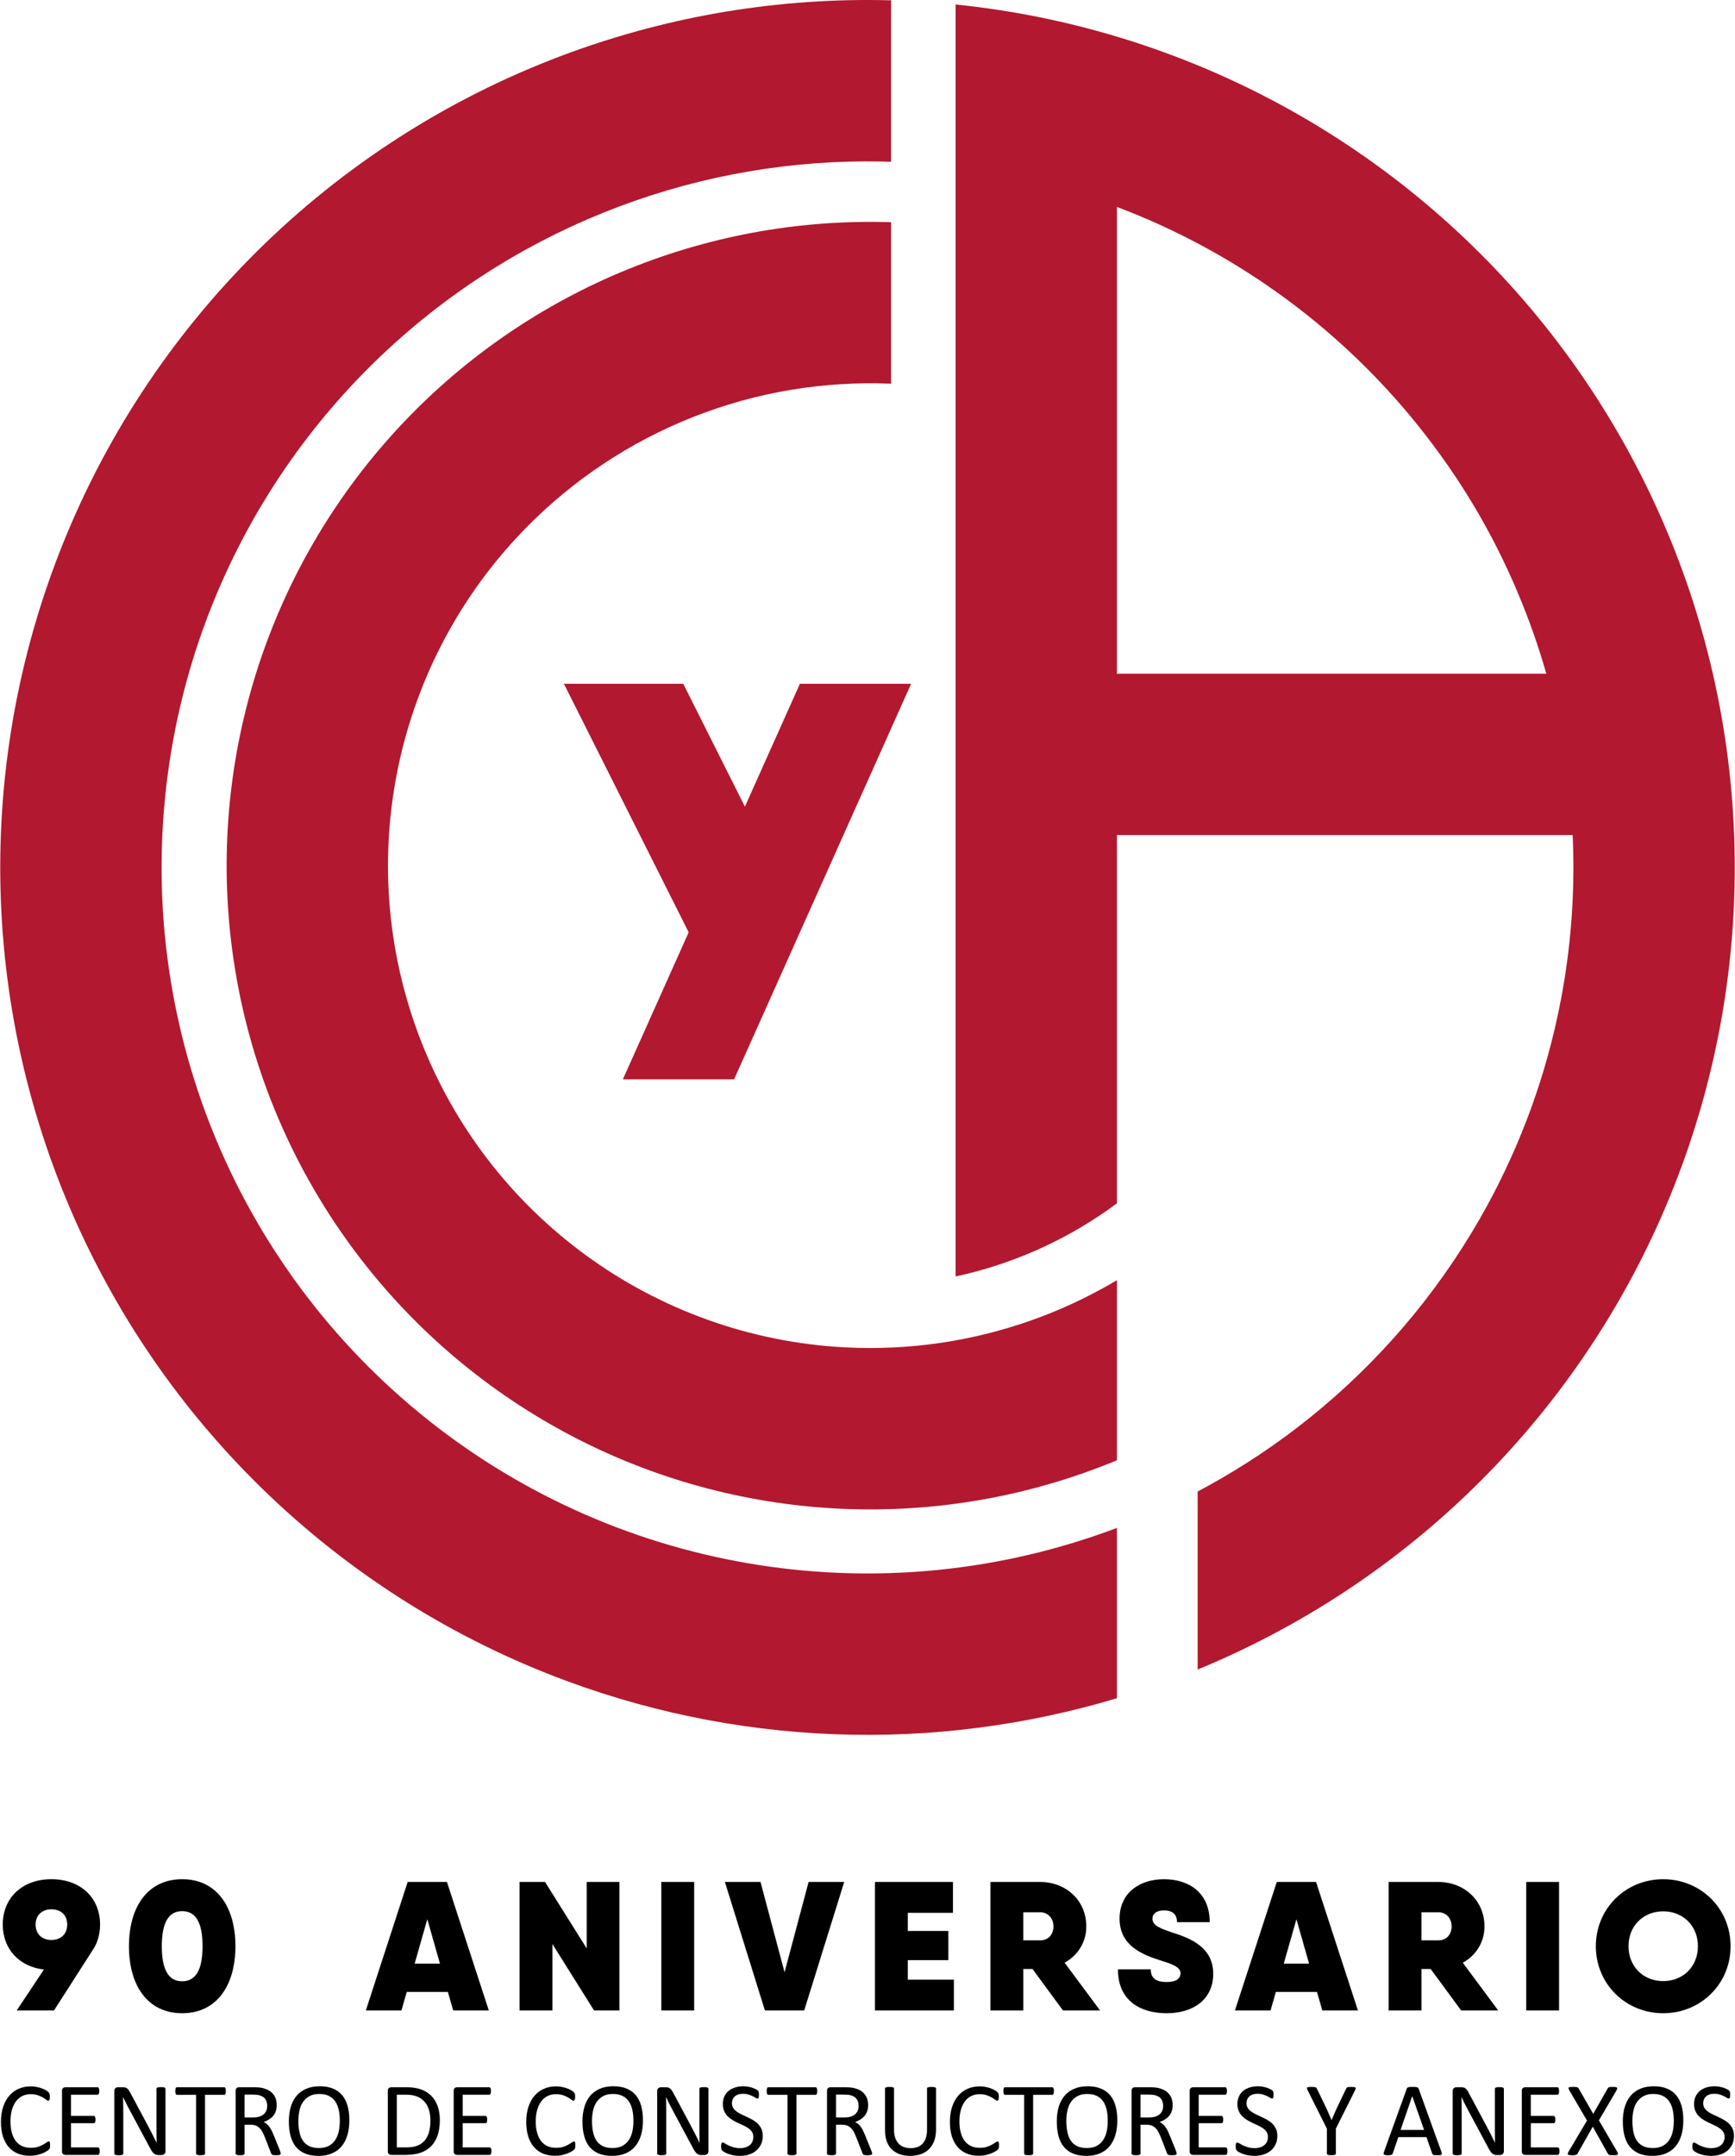
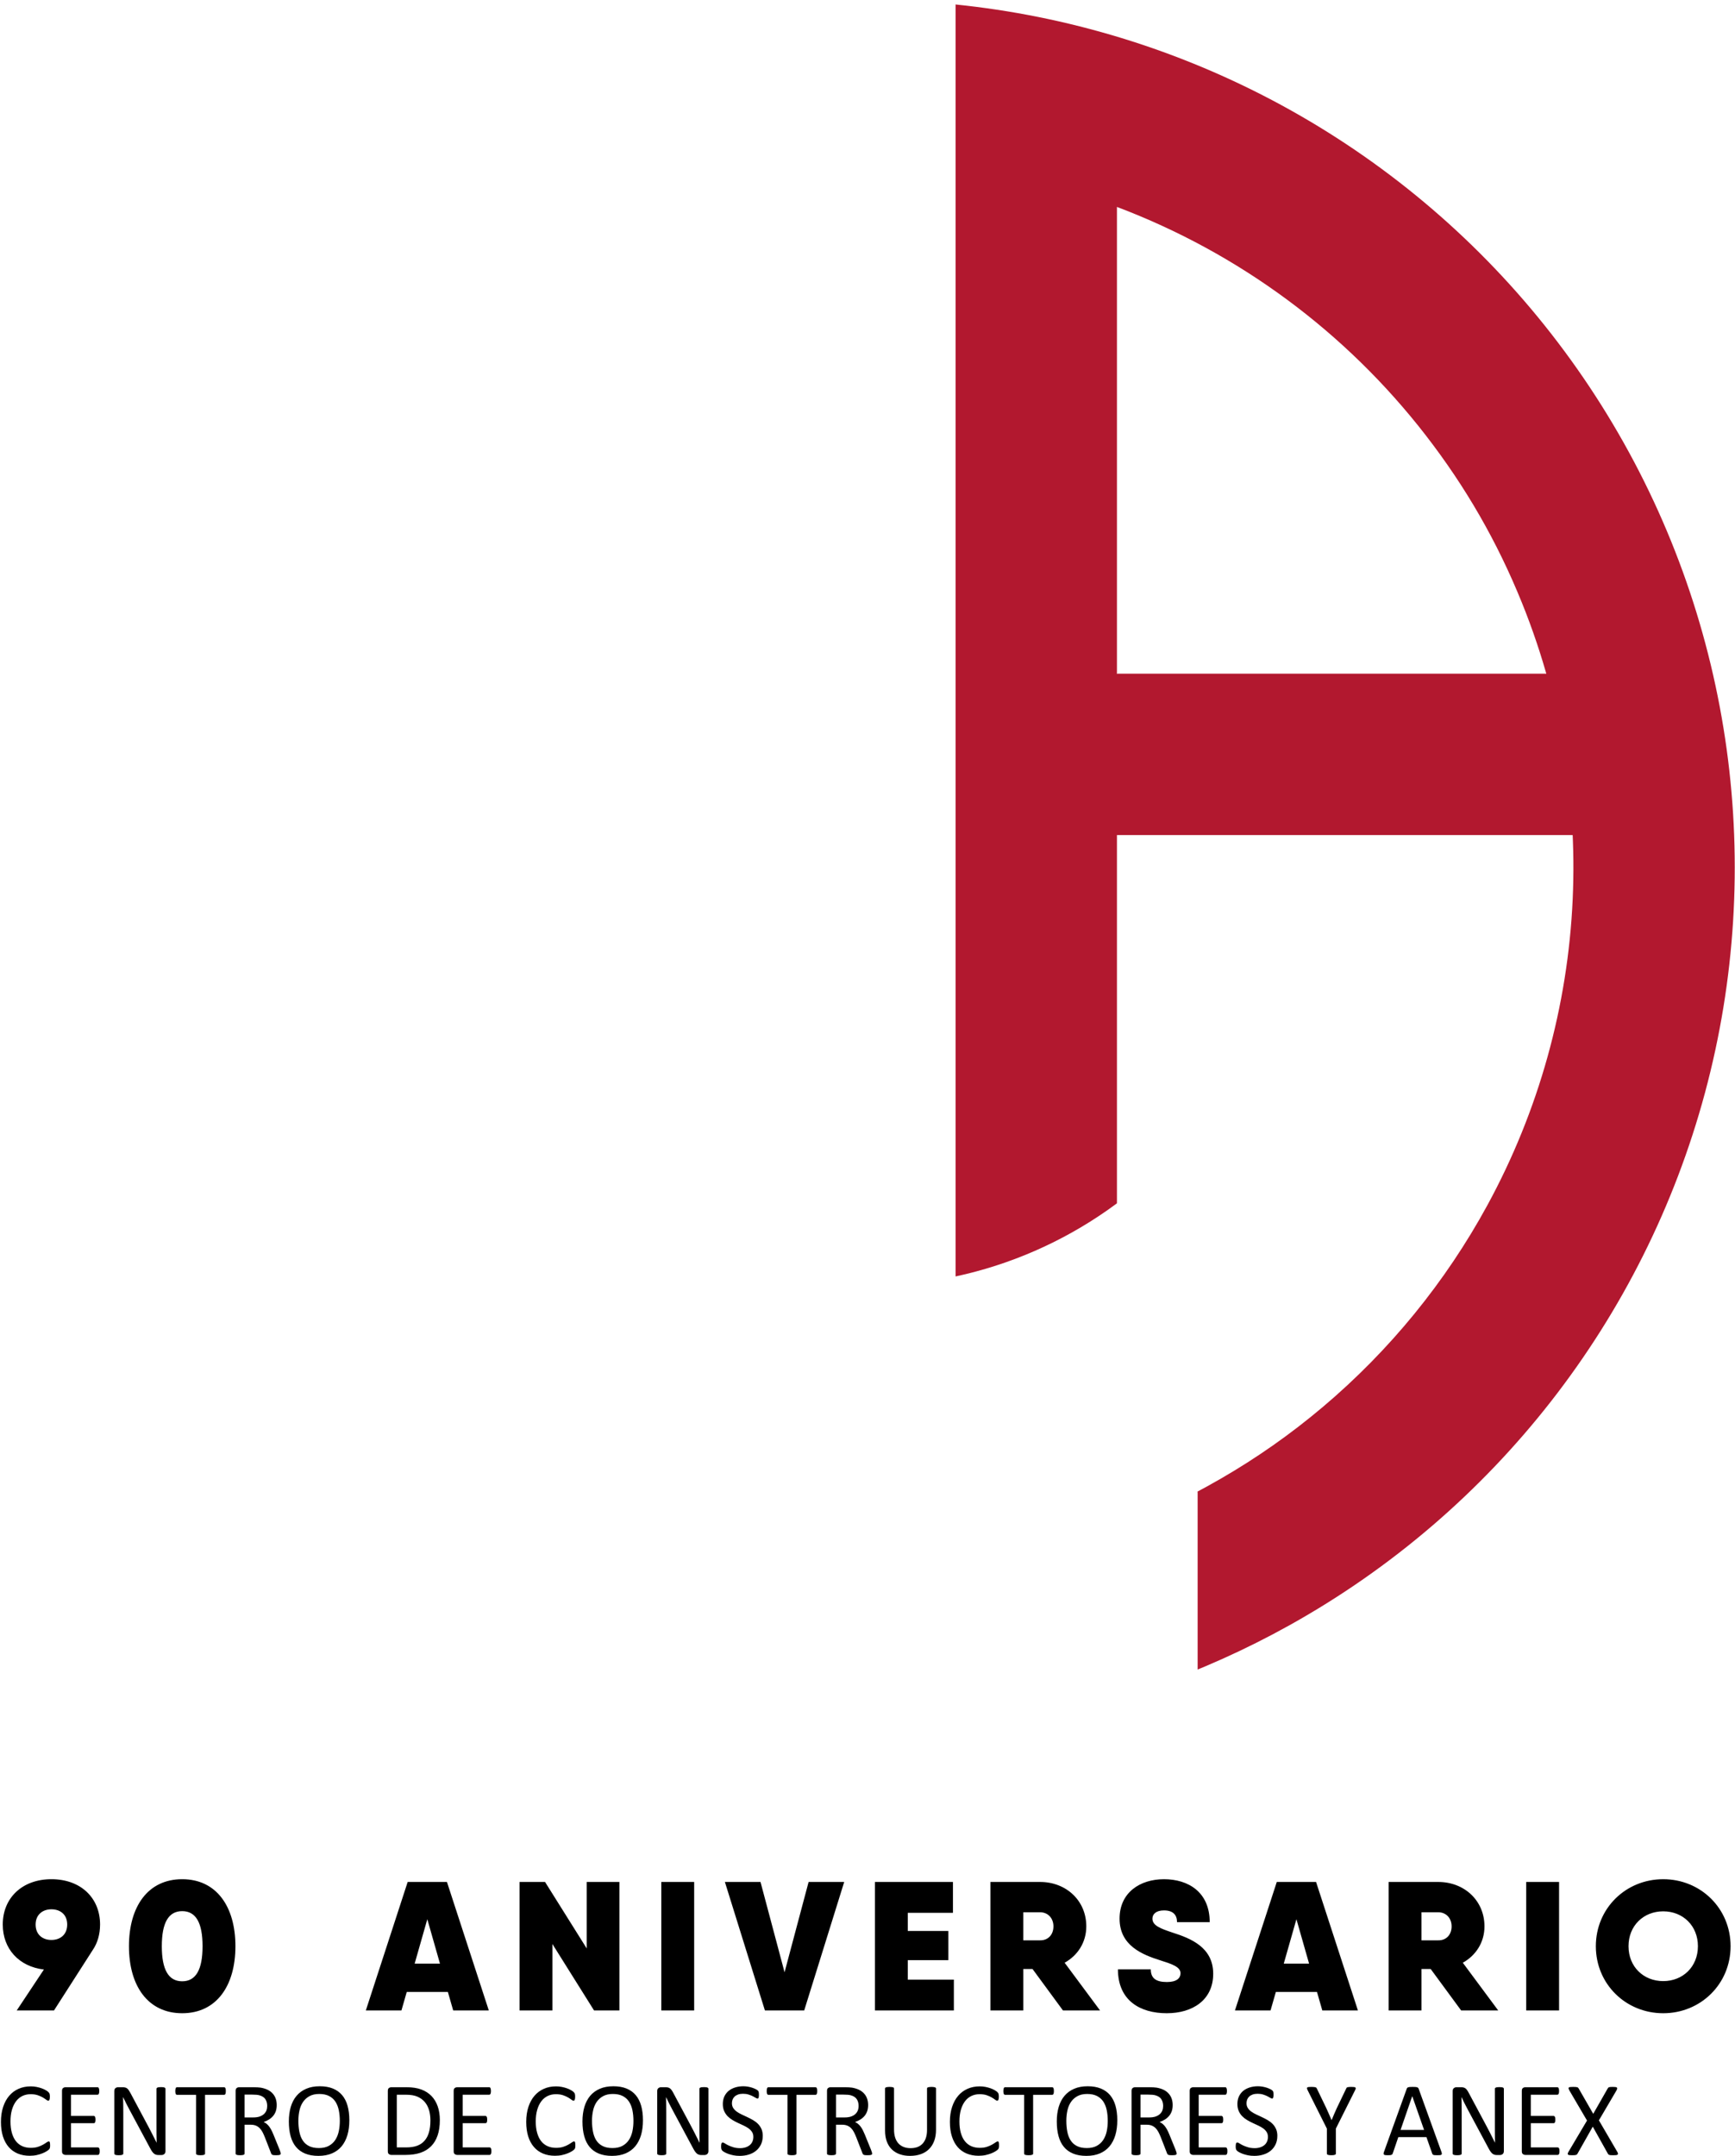
<svg xmlns="http://www.w3.org/2000/svg" xml:space="preserve" width="945px" height="1174px" version="1.1" style="shape-rendering:geometricPrecision; text-rendering:geometricPrecision; image-rendering:optimizeQuality; fill-rule:evenodd; clip-rule:evenodd" viewBox="0 0 943.32 1172.24">
  <defs>
    <style type="text/css">
   
    .fil1 {fill:black;fill-rule:nonzero}
    .fil0 {fill:#B2182F;fill-rule:nonzero}
   
  </style>
  </defs>
  <g id="Capa_x0020_1">
-     <polygon id="_08" class="fil0" points="306.54,371.79 371.44,371.79 404.99,438.61 434.9,371.79 495.39,371.79 399.12,586.86 338.63,586.86 374.4,506.93 " />
-     <path id="_07" class="fil0" d="M484.46 120.83c0,16.05 0,32.1 0,48.15 0,8.02 0,16.05 0,24.07 0,4.01 0,8.03 0,12.04 0,1 0,2 0,3.01 0,0.2 0.2,0.55 -0.16,0.54 -0.14,-0.01 -0.28,-0.01 -0.42,-0.02 -2.2,-0.09 -4.41,-0.15 -6.62,-0.19 -4.45,-0.06 -8.9,-0.02 -13.35,0.14 -9.05,0.32 -18.02,1.1 -26.98,2.35 -18.42,2.57 -36.07,6.97 -53.54,13.33 -34.76,12.67 -66.45,32.54 -92.99,58.32 -74.03,71.93 -98.99,180.59 -63.77,277.61 35.28,97.19 124.33,164.58 227.45,172.11 33.75,2.46 67.65,-1.63 99.84,-12.05 15.76,-5.09 30.71,-11.54 45.24,-19.49 1.76,-0.97 3.52,-1.96 5.26,-2.96 0.87,-0.51 1.74,-1.01 2.6,-1.53 0.06,-0.03 0.11,-0.06 0.16,-0.09 0.22,-0.13 0.14,0.21 0.14,0.36 0,1.82 0,3.65 0,5.48 0,3.65 0,7.3 0,10.96 0,7.31 0,14.61 0,21.92 0,14.61 0,29.23 0,43.84 0,3.66 0,7.31 0,10.96 0,0.92 0,1.83 0,2.74 0,0.46 0,0.92 0,1.37 0,0.11 0.03,0.2 -0.1,0.25 -0.15,0.07 -0.31,0.13 -0.46,0.2 -0.63,0.25 -1.25,0.51 -1.87,0.76 -2.49,1.01 -5,2 -7.52,2.95 -10.2,3.88 -20.54,7.25 -31.06,10.16 -98.28,27.12 -203.48,10.06 -288.15,-46.75 -84.76,-56.86 -140.47,-147.88 -152.56,-249.23 -12.08,-101.31 20.64,-202.85 89.61,-278.04 68.95,-75.2 167.29,-116.56 269.25,-113.27z" />
-     <path id="_06" class="fil0" d="M607.32 830.79c0,17.09 0,34.18 0,51.27 0,8.55 0,17.09 0,25.64 0,4.27 0,8.54 0,12.82 0,0.53 0,1.06 0,1.6 0,0.27 0,0.53 0,0.8 0,0.13 0,0.27 0,0.4 0,0.03 0.01,0.06 -0.03,0.07 -0.1,0.03 -0.19,0.06 -0.28,0.09 -0.19,0.05 -0.38,0.11 -0.57,0.17 -3.02,0.9 -6.04,1.77 -9.08,2.61 -6.11,1.69 -12.25,3.25 -18.43,4.69 -12.5,2.92 -25.07,5.32 -37.77,7.21 -25.92,3.87 -51.71,5.55 -77.91,5.08 -52.67,-0.94 -104.81,-10.7 -154.26,-28.87 -125.85,-46.24 -226.04,-143.82 -275.6,-268.41 -49.54,-124.59 -43.74,-264.32 15.98,-384.37 59.72,-120.05 167.66,-208.98 296.92,-244.62 28.88,-7.96 57.86,-13.07 87.73,-15.46 14.54,-1.17 29.06,-1.66 43.65,-1.47 1.8,0.02 3.6,0.06 5.4,0.1 0.45,0.01 0.9,0.02 1.35,0.03 0.27,0.01 0.04,0.27 0.04,0.41 0,0.31 0,0.61 0,0.92 0,0.61 0,1.22 0,1.83 0,1.23 0,2.45 0,3.67 0,2.45 0,4.89 0,7.34 0,9.78 0,19.56 0,29.34 0,9.78 0,19.56 0,29.34 0,4.89 0,9.78 0,14.67 0,0.55 -0.77,0.25 -1.07,0.24 -1.46,-0.04 -2.93,-0.08 -4.39,-0.11 -5.9,-0.11 -11.78,-0.09 -17.68,0.07 -48.67,1.31 -96.63,11.87 -141.35,31.1 -124.11,53.39 -211.02,168.07 -228.85,301.99 -17.84,133.94 36.02,267.35 141.85,351.36 105.81,83.99 247.97,106.19 374.35,58.45z" />
    <path id="_05" class="fil0" d="M519.57 694.06c0,-125.71 0,-251.41 0,-377.12 0,-84.2 0,-168.4 0,-252.6 0,-10.53 0,-21.05 0,-31.58 0,-5.26 0,-10.52 0,-15.79 0,-2.63 0,-5.26 0,-7.89 0,-1.31 0,-2.63 0,-3.95 0,-0.65 0,-1.31 0,-1.97 0,-0.16 0,-0.33 0,-0.49 0,-0.08 -0.13,-0.24 0.02,-0.23 0.03,0 0.06,0.01 0.09,0.01 1.84,0.19 3.69,0.39 5.54,0.6 3.71,0.43 7.42,0.89 11.12,1.41 15.12,2.09 30.05,4.9 44.9,8.45 123.98,29.61 230.65,108.1 295.8,217.66 65.12,109.49 83.18,240.66 50.07,363.68 -33.14,123.11 -114.65,227.51 -226.05,289.52 -11.91,6.63 -24.05,12.71 -36.49,18.29 -3.06,1.37 -6.12,2.7 -9.2,4.01 -0.77,0.32 -1.54,0.64 -2.31,0.96 -0.38,0.16 -0.76,0.32 -1.15,0.48 -0.19,0.08 -0.38,0.16 -0.57,0.24 -0.05,0.02 -0.14,0.11 -0.14,0.02 0,-0.59 0,-1.18 0,-1.77 0,-1.18 0,-2.36 0,-3.54 0,-18.86 0,-37.72 0,-56.58 0,-9.43 0,-18.86 0,-28.3 0,-1.17 0,-2.35 0,-3.53 0,-0.59 0,-1.18 0,-1.77 0,-0.29 0,-0.59 0,-0.88 0,-0.15 -0.19,-0.31 0.03,-0.42 0.15,-0.08 0.3,-0.16 0.45,-0.24 0.31,-0.17 0.61,-0.33 0.92,-0.49 1.22,-0.65 2.44,-1.31 3.65,-1.98 2.44,-1.34 4.86,-2.7 7.27,-4.09 19.87,-11.46 38.35,-24.44 55.87,-39.24 36.33,-30.7 66.64,-67.86 89.4,-109.63 27.91,-51.25 43.78,-108.16 46.39,-166.46 0.31,-6.95 0.43,-13.89 0.37,-20.85 -0.04,-3.43 -0.11,-6.87 -0.24,-10.31 -0.03,-0.85 -0.06,-1.71 -0.1,-2.56 -0.01,-0.22 -0.02,-0.43 -0.03,-0.64 0,-0.11 -0.01,-0.22 -0.01,-0.32 -0.01,-0.19 -0.18,-0.11 -0.29,-0.11 -0.56,0 -1.11,0 -1.66,0 -2.22,0 -4.43,0 -6.65,0 -17.71,0 -35.43,0 -53.14,0 -35.43,0 -70.86,0 -106.3,0 -17.73,0 -35.45,0 -53.18,0 -8.87,0 -17.73,0 -26.59,0 -0.1,0 -0.04,0.09 -0.04,0.15 0,0.18 0,0.36 0,0.54 0,0.37 0,0.73 0,1.1 0,0.73 0,1.46 0,2.19 0,1.46 0,2.92 0,4.38 0,2.92 0,5.84 0,8.76 0,5.84 0,11.68 0,17.52 0,11.68 0,23.36 0,35.04 0,23.36 0,46.72 0,70.07 0,11.68 0,23.37 0,35.05 0,5.83 0,11.67 0,17.51 0,1.46 0,2.92 0,4.39 0,0.73 0,1.46 0,2.19 0,0.36 0,0.72 0,1.09 0,0.1 0.06,0.21 -0.06,0.29 -0.18,0.14 -0.37,0.28 -0.56,0.42 -1.51,1.11 -3.04,2.21 -4.57,3.29 -24.85,17.39 -52.92,29.64 -82.56,36.02zm87.75 -581.54l0 0c0,70.42 0,140.83 0,211.24 0,7.37 0,14.74 0,22.11 0,3.68 0,7.37 0,11.05 0,1.85 0,3.69 0,5.53 0,0.92 0,1.84 0,2.76 0,0.23 0,0.47 0,0.7 0,0.13 -0.24,0.4 0.03,0.4 0.04,0 0.08,0 0.13,0 1.39,0 2.79,0 4.19,0 2.8,0 5.59,0 8.39,0 5.59,0 11.19,0 16.78,0 11.18,0 22.37,0 33.55,0 35.21,0 70.42,0 105.62,0 19.37,0 38.74,0 58.11,0 1.21,0 2.42,0 3.63,0 0.6,0 1.21,0 1.81,0 0.3,0 0.61,0 0.91,0 0.12,0 0.4,0.15 0.34,-0.07 -0.04,-0.11 -0.07,-0.23 -0.1,-0.34 -0.53,-1.83 -1.06,-3.66 -1.62,-5.48 -1.1,-3.67 -2.27,-7.31 -3.49,-10.94 -2.46,-7.33 -5.13,-14.57 -8.03,-21.73 -13.4,-33.15 -30.58,-63.02 -52.48,-91.28 -43.42,-56.01 -101.48,-98.91 -167.77,-123.95z" />
    <path id="_04" class="fil1" d="M27.12 1166.53c0,0.31 -0.01,0.57 -0.03,0.8 -0.02,0.22 -0.05,0.42 -0.1,0.59 -0.05,0.17 -0.11,0.32 -0.19,0.46 -0.07,0.13 -0.21,0.29 -0.39,0.48 -0.2,0.19 -0.59,0.48 -1.2,0.87 -0.61,0.39 -1.37,0.77 -2.27,1.13 -0.9,0.37 -1.93,0.68 -3.09,0.94 -1.18,0.26 -2.45,0.38 -3.84,0.38 -2.39,0 -4.55,-0.39 -6.47,-1.19 -1.92,-0.8 -3.57,-1.97 -4.92,-3.53 -1.36,-1.56 -2.41,-3.48 -3.14,-5.76 -0.73,-2.29 -1.1,-4.92 -1.1,-7.9 0,-3.06 0.4,-5.77 1.19,-8.17 0.78,-2.39 1.89,-4.42 3.32,-6.08 1.43,-1.66 3.12,-2.92 5.11,-3.79 1.98,-0.88 4.19,-1.31 6.59,-1.31 1.07,0 2.11,0.09 3.11,0.29 1.01,0.2 1.94,0.44 2.8,0.75 0.85,0.3 1.61,0.65 2.28,1.04 0.66,0.39 1.12,0.72 1.37,0.97 0.27,0.26 0.43,0.45 0.51,0.59 0.08,0.12 0.13,0.28 0.18,0.46 0.05,0.19 0.09,0.4 0.12,0.64 0.03,0.26 0.04,0.55 0.04,0.89 0,0.39 -0.02,0.7 -0.06,0.97 -0.04,0.27 -0.1,0.49 -0.17,0.68 -0.07,0.17 -0.17,0.31 -0.28,0.39 -0.09,0.09 -0.23,0.13 -0.37,0.13 -0.28,0 -0.64,-0.18 -1.13,-0.55 -0.48,-0.37 -1.09,-0.78 -1.84,-1.23 -0.76,-0.44 -1.67,-0.85 -2.75,-1.22 -1.09,-0.37 -2.38,-0.55 -3.88,-0.55 -1.65,0 -3.15,0.33 -4.49,0.98 -1.35,0.66 -2.5,1.62 -3.45,2.89 -0.95,1.27 -1.7,2.83 -2.23,4.66 -0.52,1.83 -0.78,3.93 -0.78,6.28 0,2.34 0.25,4.41 0.75,6.2 0.51,1.8 1.24,3.3 2.18,4.51 0.94,1.2 2.11,2.11 3.47,2.73 1.38,0.61 2.94,0.92 4.67,0.92 1.47,0 2.76,-0.18 3.86,-0.54 1.09,-0.36 2.02,-0.76 2.79,-1.2 0.78,-0.45 1.41,-0.85 1.9,-1.21 0.51,-0.36 0.9,-0.54 1.18,-0.54 0.13,0 0.25,0.03 0.35,0.09 0.1,0.06 0.16,0.16 0.22,0.32 0.06,0.16 0.11,0.39 0.14,0.67 0.03,0.28 0.04,0.64 0.04,1.07zm26.97 3.16c0,0.35 -0.02,0.65 -0.06,0.9 -0.04,0.25 -0.11,0.47 -0.19,0.64 -0.1,0.18 -0.21,0.29 -0.33,0.37 -0.13,0.08 -0.27,0.12 -0.42,0.12l-17.68 0c-0.43,0 -0.85,-0.15 -1.24,-0.44 -0.39,-0.3 -0.58,-0.81 -0.58,-1.55l0 -32.83c0,-0.74 0.19,-1.25 0.58,-1.55 0.39,-0.29 0.81,-0.44 1.24,-0.44l17.48 0c0.15,0 0.29,0.04 0.41,0.12 0.13,0.08 0.23,0.19 0.3,0.37 0.07,0.17 0.14,0.39 0.19,0.64 0.05,0.25 0.07,0.57 0.07,0.95 0,0.35 -0.02,0.64 -0.07,0.9 -0.05,0.25 -0.12,0.47 -0.19,0.63 -0.07,0.16 -0.18,0.28 -0.3,0.35 -0.12,0.08 -0.26,0.12 -0.41,0.12l-14.41 0 0 11.53 12.37 0c0.15,0 0.29,0.04 0.41,0.13 0.12,0.08 0.23,0.2 0.32,0.36 0.08,0.15 0.14,0.36 0.18,0.62 0.04,0.27 0.06,0.58 0.06,0.94 0,0.35 -0.02,0.64 -0.06,0.88 -0.04,0.25 -0.1,0.45 -0.18,0.6 -0.09,0.16 -0.2,0.27 -0.32,0.33 -0.12,0.07 -0.26,0.1 -0.41,0.1l-12.37 0 0 13.16 14.61 0c0.15,0 0.29,0.04 0.42,0.12 0.12,0.08 0.23,0.19 0.33,0.35 0.08,0.16 0.15,0.38 0.19,0.63 0.04,0.25 0.06,0.57 0.06,0.95zm35.78 -0.02c0,0.38 -0.07,0.71 -0.2,0.97 -0.12,0.26 -0.29,0.49 -0.49,0.65 -0.21,0.18 -0.44,0.29 -0.69,0.37 -0.26,0.08 -0.52,0.12 -0.77,0.12l-1.62 0c-0.5,0 -0.95,-0.05 -1.34,-0.16 -0.38,-0.11 -0.74,-0.29 -1.09,-0.56 -0.34,-0.27 -0.69,-0.64 -1.03,-1.11 -0.34,-0.46 -0.7,-1.08 -1.09,-1.81l-11.24 -20.94c-0.59,-1.08 -1.19,-2.21 -1.78,-3.4 -0.6,-1.18 -1.15,-2.34 -1.67,-3.45l-0.06 0c0.04,1.36 0.07,2.76 0.09,4.18 0.02,1.42 0.03,2.84 0.03,4.23l0 22.22c0,0.14 -0.04,0.26 -0.12,0.39 -0.08,0.11 -0.22,0.21 -0.4,0.28 -0.2,0.07 -0.44,0.13 -0.75,0.18 -0.31,0.04 -0.71,0.06 -1.18,0.06 -0.49,0 -0.89,-0.02 -1.2,-0.06 -0.31,-0.05 -0.55,-0.11 -0.73,-0.18 -0.18,-0.07 -0.31,-0.17 -0.4,-0.28 -0.07,-0.13 -0.11,-0.25 -0.11,-0.39l0 -33.96c0,-0.76 0.21,-1.3 0.65,-1.62 0.43,-0.32 0.89,-0.49 1.41,-0.49l2.4 0c0.57,0 1.04,0.05 1.42,0.15 0.39,0.09 0.73,0.25 1.03,0.46 0.3,0.22 0.6,0.53 0.88,0.92 0.28,0.39 0.58,0.87 0.9,1.46l8.63 16.15c0.54,0.99 1.05,1.95 1.55,2.9 0.49,0.94 0.98,1.86 1.43,2.77 0.46,0.9 0.92,1.81 1.36,2.69 0.46,0.87 0.9,1.77 1.34,2.66l0.03 0c-0.04,-1.5 -0.07,-3.06 -0.08,-4.68 -0.01,-1.62 -0.01,-3.18 -0.01,-4.68l0 -19.94c0,-0.14 0.04,-0.27 0.12,-0.37 0.09,-0.12 0.22,-0.22 0.41,-0.3 0.19,-0.09 0.44,-0.15 0.75,-0.19 0.31,-0.04 0.71,-0.06 1.22,-0.06 0.44,0 0.81,0.02 1.13,0.06 0.32,0.04 0.58,0.1 0.75,0.19 0.19,0.08 0.31,0.18 0.4,0.3 0.08,0.1 0.12,0.23 0.12,0.37l0 33.9zm32.81 -32.66c0,0.36 -0.02,0.67 -0.06,0.93 -0.03,0.26 -0.09,0.48 -0.18,0.64 -0.09,0.16 -0.18,0.28 -0.31,0.35 -0.13,0.08 -0.26,0.12 -0.41,0.12l-10.34 0 0 31.93c0,0.16 -0.03,0.28 -0.11,0.4 -0.08,0.12 -0.2,0.2 -0.4,0.27 -0.18,0.07 -0.44,0.13 -0.75,0.18 -0.32,0.04 -0.71,0.06 -1.18,0.06 -0.46,0 -0.85,-0.02 -1.17,-0.06 -0.32,-0.05 -0.58,-0.11 -0.76,-0.18 -0.2,-0.07 -0.32,-0.15 -0.4,-0.27 -0.08,-0.12 -0.12,-0.24 -0.12,-0.4l0 -31.93 -10.33 0c-0.15,0 -0.29,-0.04 -0.41,-0.12 -0.13,-0.07 -0.22,-0.19 -0.3,-0.35 -0.07,-0.16 -0.14,-0.38 -0.19,-0.64 -0.04,-0.26 -0.07,-0.57 -0.07,-0.93 0,-0.36 0.03,-0.68 0.07,-0.95 0.05,-0.27 0.12,-0.5 0.19,-0.66 0.08,-0.18 0.17,-0.3 0.3,-0.37 0.12,-0.08 0.26,-0.12 0.41,-0.12l25.56 0c0.15,0 0.28,0.04 0.41,0.12 0.13,0.07 0.22,0.19 0.31,0.37 0.09,0.16 0.15,0.39 0.18,0.66 0.04,0.27 0.06,0.59 0.06,0.95zm29.87 33.97c0,0.16 -0.03,0.28 -0.09,0.4 -0.06,0.12 -0.17,0.21 -0.37,0.29 -0.18,0.07 -0.45,0.13 -0.79,0.17 -0.34,0.03 -0.8,0.05 -1.36,0.05 -0.5,0 -0.91,-0.02 -1.22,-0.05 -0.31,-0.04 -0.56,-0.1 -0.75,-0.19 -0.19,-0.09 -0.33,-0.2 -0.44,-0.36 -0.11,-0.14 -0.19,-0.34 -0.27,-0.56l-3.38 -8.69c-0.4,-0.99 -0.81,-1.89 -1.24,-2.72 -0.43,-0.82 -0.93,-1.53 -1.53,-2.13 -0.58,-0.6 -1.28,-1.06 -2.07,-1.4 -0.8,-0.33 -1.76,-0.49 -2.88,-0.49l-3.27 0 0 15.68c0,0.16 -0.04,0.28 -0.12,0.4 -0.09,0.12 -0.23,0.2 -0.4,0.27 -0.19,0.07 -0.43,0.13 -0.74,0.18 -0.32,0.04 -0.71,0.06 -1.18,0.06 -0.48,0 -0.87,-0.02 -1.19,-0.06 -0.31,-0.05 -0.56,-0.11 -0.74,-0.18 -0.2,-0.07 -0.32,-0.15 -0.4,-0.27 -0.08,-0.11 -0.12,-0.24 -0.12,-0.4l0 -34.08c0,-0.74 0.2,-1.25 0.58,-1.55 0.39,-0.29 0.81,-0.44 1.25,-0.44l7.82 0c0.93,0 1.7,0.02 2.32,0.07 0.61,0.05 1.16,0.11 1.66,0.16 1.43,0.25 2.68,0.64 3.78,1.16 1.08,0.53 1.99,1.2 2.73,2.02 0.75,0.81 1.3,1.75 1.67,2.8 0.37,1.05 0.55,2.22 0.55,3.49 0,1.22 -0.16,2.33 -0.49,3.31 -0.34,0.97 -0.82,1.83 -1.44,2.58 -0.63,0.75 -1.37,1.4 -2.25,1.95 -0.87,0.54 -1.84,1.01 -2.93,1.39 0.61,0.27 1.16,0.6 1.65,1.01 0.5,0.41 0.95,0.9 1.38,1.47 0.43,0.57 0.83,1.23 1.21,1.97 0.38,0.73 0.76,1.57 1.14,2.5l3.3 8.11c0.26,0.68 0.43,1.17 0.5,1.44 0.08,0.27 0.12,0.49 0.12,0.64zm-7.37 -25.88c0,-1.43 -0.32,-2.66 -0.97,-3.66 -0.64,-0.99 -1.72,-1.7 -3.24,-2.14 -0.48,-0.14 -1.01,-0.22 -1.6,-0.28 -0.6,-0.06 -1.38,-0.09 -2.35,-0.09l-4.13 0 0 12.41 4.78 0c1.29,0 2.41,-0.16 3.35,-0.47 0.93,-0.32 1.72,-0.76 2.34,-1.31 0.63,-0.56 1.08,-1.22 1.39,-1.98 0.29,-0.76 0.43,-1.58 0.43,-2.48zm44.68 7.79c0,2.98 -0.35,5.66 -1.05,8.05 -0.71,2.38 -1.75,4.41 -3.14,6.09 -1.4,1.67 -3.15,2.96 -5.25,3.86 -2.11,0.91 -4.57,1.35 -7.37,1.35 -2.77,0 -5.15,-0.4 -7.17,-1.23 -2.03,-0.83 -3.69,-2.03 -5.01,-3.6 -1.32,-1.57 -2.3,-3.52 -2.94,-5.85 -0.65,-2.33 -0.97,-5.01 -0.97,-8.04 0,-2.9 0.35,-5.54 1.04,-7.91 0.71,-2.37 1.76,-4.38 3.17,-6.04 1.4,-1.65 3.15,-2.93 5.26,-3.83 2.1,-0.91 4.55,-1.35 7.37,-1.35 2.7,0 5.06,0.41 7.07,1.22 2.01,0.82 3.69,2 5.02,3.56 1.34,1.57 2.34,3.5 2.99,5.81 0.65,2.3 0.98,4.94 0.98,7.91zm-5.18 0.34c0,-2.08 -0.19,-4.02 -0.56,-5.81 -0.37,-1.78 -0.98,-3.33 -1.84,-4.66 -0.86,-1.31 -2.01,-2.33 -3.45,-3.07 -1.44,-0.74 -3.22,-1.11 -5.33,-1.11 -2.13,0 -3.91,0.4 -5.34,1.2 -1.44,0.79 -2.61,1.85 -3.51,3.17 -0.9,1.33 -1.54,2.87 -1.93,4.65 -0.39,1.77 -0.58,3.62 -0.58,5.57 0,2.16 0.18,4.14 0.54,5.96 0.36,1.82 0.96,3.39 1.82,4.71 0.84,1.31 1.99,2.33 3.41,3.05 1.43,0.73 3.23,1.1 5.38,1.1 2.15,0 3.94,-0.4 5.4,-1.19 1.45,-0.8 2.63,-1.87 3.52,-3.22 0.88,-1.35 1.52,-2.93 1.9,-4.7 0.38,-1.78 0.57,-3.66 0.57,-5.65zm54.4 -0.46c0,3.19 -0.41,5.97 -1.22,8.35 -0.82,2.39 -2.01,4.36 -3.58,5.92 -1.56,1.56 -3.48,2.74 -5.75,3.51 -2.28,0.78 -4.99,1.17 -8.13,1.17l-7.8 0c-0.43,0 -0.85,-0.15 -1.24,-0.44 -0.39,-0.3 -0.58,-0.81 -0.58,-1.55l0 -32.83c0,-0.74 0.19,-1.25 0.58,-1.55 0.39,-0.29 0.81,-0.44 1.24,-0.44l8.33 0c3.19,0 5.88,0.41 8.09,1.24 2.19,0.82 4.03,2.01 5.53,3.56 1.48,1.54 2.61,3.41 3.37,5.62 0.77,2.19 1.16,4.68 1.16,7.44zm-5.13 0.22c0,-1.99 -0.24,-3.85 -0.73,-5.57 -0.5,-1.71 -1.27,-3.2 -2.32,-4.45 -1.06,-1.25 -2.39,-2.22 -4.01,-2.93 -1.61,-0.7 -3.69,-1.05 -6.23,-1.05l-4.99 0 0 28.65 5.04 0c2.36,0 4.34,-0.29 5.96,-0.88 1.61,-0.58 2.96,-1.49 4.03,-2.7 1.09,-1.21 1.91,-2.74 2.44,-4.57 0.54,-1.83 0.81,-4 0.81,-6.5zm33.15 16.7c0,0.35 -0.02,0.65 -0.06,0.9 -0.04,0.25 -0.1,0.47 -0.19,0.64 -0.1,0.18 -0.2,0.29 -0.33,0.37 -0.13,0.08 -0.26,0.12 -0.42,0.12l-17.67 0c-0.44,0 -0.86,-0.15 -1.25,-0.44 -0.38,-0.3 -0.58,-0.81 -0.58,-1.55l0 -32.83c0,-0.74 0.2,-1.25 0.58,-1.55 0.39,-0.29 0.81,-0.44 1.25,-0.44l17.47 0c0.15,0 0.29,0.04 0.42,0.12 0.12,0.08 0.22,0.19 0.3,0.37 0.06,0.17 0.13,0.39 0.18,0.64 0.05,0.25 0.07,0.57 0.07,0.95 0,0.35 -0.02,0.64 -0.07,0.9 -0.05,0.25 -0.12,0.47 -0.18,0.63 -0.08,0.16 -0.19,0.28 -0.3,0.35 -0.13,0.08 -0.27,0.12 -0.42,0.12l-14.41 0 0 11.53 12.37 0c0.15,0 0.29,0.04 0.42,0.13 0.11,0.08 0.22,0.2 0.31,0.36 0.09,0.15 0.14,0.36 0.18,0.62 0.04,0.27 0.06,0.58 0.06,0.94 0,0.35 -0.02,0.64 -0.06,0.88 -0.04,0.25 -0.09,0.45 -0.18,0.6 -0.09,0.16 -0.2,0.27 -0.31,0.33 -0.13,0.07 -0.27,0.1 -0.42,0.1l-12.37 0 0 13.16 14.61 0c0.16,0 0.29,0.04 0.42,0.12 0.13,0.08 0.23,0.19 0.33,0.35 0.09,0.16 0.15,0.38 0.19,0.63 0.04,0.25 0.06,0.57 0.06,0.95zm45.68 -3.16c0,0.31 -0.01,0.57 -0.03,0.8 -0.02,0.22 -0.05,0.42 -0.1,0.59 -0.05,0.17 -0.1,0.32 -0.18,0.46 -0.08,0.13 -0.22,0.29 -0.4,0.48 -0.19,0.19 -0.59,0.48 -1.19,0.87 -0.62,0.39 -1.37,0.77 -2.28,1.13 -0.9,0.37 -1.93,0.68 -3.09,0.94 -1.18,0.26 -2.45,0.38 -3.84,0.38 -2.38,0 -4.55,-0.39 -6.47,-1.19 -1.92,-0.8 -3.57,-1.97 -4.92,-3.53 -1.36,-1.56 -2.41,-3.48 -3.14,-5.76 -0.72,-2.29 -1.09,-4.92 -1.09,-7.9 0,-3.06 0.4,-5.77 1.18,-8.17 0.79,-2.39 1.89,-4.42 3.32,-6.08 1.43,-1.66 3.13,-2.92 5.12,-3.79 1.98,-0.88 4.18,-1.31 6.59,-1.31 1.06,0 2.1,0.09 3.1,0.29 1.01,0.2 1.94,0.44 2.8,0.75 0.85,0.3 1.61,0.65 2.28,1.04 0.66,0.39 1.13,0.72 1.38,0.97 0.26,0.26 0.42,0.45 0.5,0.59 0.08,0.12 0.14,0.28 0.19,0.46 0.05,0.19 0.08,0.4 0.11,0.64 0.03,0.26 0.04,0.55 0.04,0.89 0,0.39 -0.02,0.7 -0.06,0.97 -0.03,0.27 -0.09,0.49 -0.17,0.68 -0.07,0.17 -0.17,0.31 -0.27,0.39 -0.1,0.09 -0.24,0.13 -0.38,0.13 -0.27,0 -0.64,-0.18 -1.13,-0.55 -0.47,-0.37 -1.08,-0.78 -1.84,-1.23 -0.76,-0.44 -1.67,-0.85 -2.75,-1.22 -1.09,-0.37 -2.38,-0.55 -3.88,-0.55 -1.65,0 -3.15,0.33 -4.49,0.98 -1.34,0.66 -2.5,1.62 -3.45,2.89 -0.95,1.27 -1.7,2.83 -2.22,4.66 -0.53,1.83 -0.79,3.93 -0.79,6.28 0,2.34 0.25,4.41 0.76,6.2 0.5,1.8 1.23,3.3 2.17,4.51 0.94,1.2 2.11,2.11 3.48,2.73 1.38,0.61 2.93,0.92 4.67,0.92 1.46,0 2.75,-0.18 3.85,-0.54 1.1,-0.36 2.03,-0.76 2.79,-1.2 0.78,-0.45 1.41,-0.85 1.91,-1.21 0.5,-0.36 0.89,-0.54 1.17,-0.54 0.14,0 0.25,0.03 0.35,0.09 0.1,0.06 0.17,0.16 0.22,0.32 0.06,0.16 0.11,0.39 0.14,0.67 0.03,0.28 0.04,0.64 0.04,1.07zm36.76 -13.64c0,2.98 -0.34,5.66 -1.04,8.05 -0.71,2.38 -1.76,4.41 -3.15,6.09 -1.4,1.67 -3.14,2.96 -5.25,3.86 -2.11,0.91 -4.56,1.35 -7.37,1.35 -2.76,0 -5.15,-0.4 -7.17,-1.23 -2.03,-0.83 -3.69,-2.03 -5.01,-3.6 -1.32,-1.57 -2.3,-3.52 -2.94,-5.85 -0.65,-2.33 -0.97,-5.01 -0.97,-8.04 0,-2.9 0.35,-5.54 1.05,-7.91 0.71,-2.37 1.76,-4.38 3.16,-6.04 1.4,-1.65 3.16,-2.93 5.26,-3.83 2.1,-0.91 4.56,-1.35 7.37,-1.35 2.71,0 5.07,0.41 7.08,1.22 2.01,0.82 3.69,2 5.02,3.56 1.33,1.57 2.33,3.5 2.98,5.81 0.66,2.3 0.98,4.94 0.98,7.91zm-5.18 0.34c0,-2.08 -0.18,-4.02 -0.55,-5.81 -0.37,-1.78 -0.98,-3.33 -1.85,-4.66 -0.86,-1.31 -2,-2.33 -3.44,-3.07 -1.45,-0.74 -3.22,-1.11 -5.34,-1.11 -2.13,0 -3.9,0.4 -5.34,1.2 -1.43,0.79 -2.61,1.85 -3.5,3.17 -0.9,1.33 -1.55,2.87 -1.93,4.65 -0.39,1.77 -0.59,3.62 -0.59,5.57 0,2.16 0.19,4.14 0.55,5.96 0.36,1.82 0.96,3.39 1.81,4.71 0.85,1.31 1.99,2.33 3.42,3.05 1.43,0.73 3.22,1.1 5.38,1.1 2.14,0 3.94,-0.4 5.39,-1.19 1.46,-0.8 2.63,-1.87 3.53,-3.22 0.88,-1.35 1.52,-2.93 1.9,-4.7 0.38,-1.78 0.56,-3.66 0.56,-5.65zm40.78 16.44c0,0.38 -0.07,0.71 -0.2,0.97 -0.12,0.26 -0.29,0.49 -0.49,0.65 -0.21,0.18 -0.44,0.29 -0.69,0.37 -0.26,0.08 -0.52,0.12 -0.77,0.12l-1.62 0c-0.5,0 -0.95,-0.05 -1.34,-0.16 -0.38,-0.11 -0.74,-0.29 -1.08,-0.56 -0.34,-0.27 -0.69,-0.64 -1.03,-1.11 -0.34,-0.46 -0.71,-1.08 -1.1,-1.81l-11.24 -20.94c-0.59,-1.08 -1.18,-2.21 -1.78,-3.4 -0.6,-1.18 -1.15,-2.34 -1.67,-3.45l-0.05 0c0.04,1.36 0.06,2.76 0.08,4.18 0.02,1.42 0.03,2.84 0.03,4.23l0 22.22c0,0.14 -0.04,0.26 -0.11,0.39 -0.09,0.11 -0.23,0.21 -0.41,0.28 -0.2,0.07 -0.44,0.13 -0.75,0.18 -0.31,0.04 -0.71,0.06 -1.18,0.06 -0.49,0 -0.89,-0.02 -1.2,-0.06 -0.31,-0.05 -0.55,-0.11 -0.73,-0.18 -0.18,-0.07 -0.31,-0.17 -0.39,-0.28 -0.08,-0.13 -0.12,-0.25 -0.12,-0.39l0 -33.96c0,-0.76 0.21,-1.3 0.65,-1.62 0.43,-0.32 0.89,-0.49 1.41,-0.49l2.41 0c0.56,0 1.03,0.05 1.41,0.15 0.39,0.09 0.73,0.25 1.03,0.46 0.3,0.22 0.6,0.53 0.88,0.92 0.29,0.39 0.59,0.87 0.9,1.46l8.64 16.15c0.53,0.99 1.04,1.95 1.54,2.9 0.49,0.94 0.98,1.86 1.44,2.77 0.45,0.9 0.91,1.81 1.35,2.69 0.46,0.87 0.9,1.77 1.34,2.66l0.03 0c-0.04,-1.5 -0.07,-3.06 -0.07,-4.68 -0.01,-1.62 -0.01,-3.18 -0.01,-4.68l0 -19.94c0,-0.14 0.03,-0.27 0.11,-0.37 0.09,-0.12 0.23,-0.22 0.41,-0.3 0.19,-0.09 0.45,-0.15 0.75,-0.19 0.31,-0.04 0.72,-0.06 1.22,-0.06 0.44,0 0.82,0.02 1.14,0.06 0.32,0.04 0.57,0.1 0.74,0.19 0.19,0.08 0.31,0.18 0.4,0.3 0.08,0.1 0.12,0.23 0.12,0.37l0 33.9zm29.55 -8.28c0,1.72 -0.32,3.25 -0.95,4.6 -0.64,1.34 -1.52,2.49 -2.65,3.43 -1.12,0.93 -2.45,1.64 -3.98,2.11 -1.53,0.48 -3.17,0.71 -4.94,0.71 -1.23,0 -2.38,-0.1 -3.42,-0.31 -1.06,-0.21 -2,-0.47 -2.83,-0.77 -0.82,-0.31 -1.51,-0.63 -2.08,-0.95 -0.55,-0.33 -0.95,-0.6 -1.16,-0.83 -0.22,-0.22 -0.38,-0.52 -0.49,-0.86 -0.1,-0.35 -0.15,-0.82 -0.15,-1.4 0,-0.42 0.02,-0.77 0.06,-1.04 0.04,-0.27 0.09,-0.5 0.16,-0.66 0.08,-0.18 0.18,-0.29 0.29,-0.36 0.12,-0.07 0.25,-0.1 0.4,-0.1 0.26,0 0.64,0.17 1.13,0.49 0.47,0.32 1.09,0.67 1.86,1.05 0.76,0.36 1.67,0.72 2.75,1.05 1.07,0.33 2.31,0.5 3.71,0.5 1.06,0 2.03,-0.15 2.92,-0.43 0.88,-0.28 1.64,-0.68 2.27,-1.2 0.64,-0.52 1.12,-1.16 1.46,-1.91 0.34,-0.76 0.52,-1.62 0.52,-2.59 0,-1.03 -0.23,-1.93 -0.71,-2.66 -0.48,-0.74 -1.1,-1.39 -1.87,-1.96 -0.79,-0.55 -1.67,-1.06 -2.66,-1.53 -1,-0.46 -2.02,-0.93 -3.06,-1.42 -1.04,-0.48 -2.06,-1.01 -3.04,-1.61 -0.99,-0.58 -1.87,-1.27 -2.65,-2.06 -0.77,-0.8 -1.4,-1.73 -1.88,-2.81 -0.49,-1.07 -0.73,-2.35 -0.73,-3.84 0,-1.55 0.28,-2.92 0.84,-4.12 0.56,-1.19 1.34,-2.2 2.32,-3.02 1,-0.81 2.19,-1.43 3.56,-1.86 1.38,-0.43 2.85,-0.64 4.44,-0.64 0.82,0 1.63,0.07 2.46,0.21 0.82,0.15 1.6,0.33 2.33,0.57 0.73,0.24 1.38,0.51 1.95,0.8 0.56,0.29 0.94,0.53 1.11,0.71 0.19,0.18 0.31,0.32 0.36,0.43 0.06,0.1 0.1,0.24 0.14,0.39 0.04,0.17 0.07,0.36 0.09,0.6 0.02,0.22 0.03,0.51 0.03,0.88 0,0.34 -0.01,0.64 -0.04,0.91 -0.03,0.26 -0.08,0.49 -0.14,0.67 -0.05,0.18 -0.13,0.31 -0.23,0.4 -0.11,0.09 -0.22,0.13 -0.36,0.13 -0.21,0 -0.53,-0.14 -0.98,-0.4 -0.45,-0.27 -0.99,-0.57 -1.64,-0.91 -0.64,-0.33 -1.41,-0.63 -2.29,-0.9 -0.87,-0.28 -1.86,-0.41 -2.97,-0.41 -1.02,0 -1.91,0.13 -2.67,0.4 -0.76,0.28 -1.39,0.64 -1.88,1.1 -0.49,0.46 -0.86,0.99 -1.11,1.61 -0.24,0.63 -0.37,1.29 -0.37,1.99 0,1.02 0.23,1.9 0.71,2.64 0.48,0.74 1.11,1.39 1.89,1.96 0.8,0.57 1.69,1.09 2.7,1.56 1,0.48 2.03,0.95 3.08,1.44 1.04,0.49 2.06,1.01 3.06,1.59 1.01,0.58 1.91,1.26 2.7,2.05 0.79,0.79 1.42,1.71 1.91,2.79 0.48,1.06 0.72,2.33 0.72,3.79zm29.63 -24.38c0,0.36 -0.02,0.67 -0.06,0.93 -0.04,0.26 -0.1,0.48 -0.19,0.64 -0.08,0.16 -0.18,0.28 -0.31,0.35 -0.12,0.08 -0.26,0.12 -0.4,0.12l-10.34 0 0 31.93c0,0.16 -0.04,0.28 -0.12,0.4 -0.07,0.12 -0.2,0.2 -0.4,0.27 -0.18,0.07 -0.43,0.13 -0.74,0.18 -0.32,0.04 -0.71,0.06 -1.19,0.06 -0.45,0 -0.84,-0.02 -1.16,-0.06 -0.32,-0.05 -0.58,-0.11 -0.77,-0.18 -0.19,-0.07 -0.32,-0.15 -0.4,-0.27 -0.07,-0.12 -0.11,-0.24 -0.11,-0.4l0 -31.93 -10.34 0c-0.15,0 -0.28,-0.04 -0.41,-0.12 -0.12,-0.07 -0.22,-0.19 -0.3,-0.35 -0.07,-0.16 -0.13,-0.38 -0.18,-0.64 -0.05,-0.26 -0.07,-0.57 -0.07,-0.93 0,-0.36 0.02,-0.68 0.07,-0.95 0.05,-0.27 0.11,-0.5 0.18,-0.66 0.08,-0.18 0.18,-0.3 0.3,-0.37 0.13,-0.08 0.26,-0.12 0.41,-0.12l25.57 0c0.14,0 0.28,0.04 0.4,0.12 0.13,0.07 0.23,0.19 0.31,0.37 0.09,0.16 0.15,0.39 0.19,0.66 0.04,0.27 0.06,0.59 0.06,0.95z" />
    <path id="_03" class="fil1" d="M474.18 1170.98c0,0.16 -0.03,0.28 -0.08,0.4 -0.06,0.12 -0.18,0.21 -0.37,0.29 -0.19,0.07 -0.46,0.13 -0.8,0.17 -0.34,0.03 -0.8,0.05 -1.36,0.05 -0.49,0 -0.9,-0.02 -1.21,-0.05 -0.31,-0.04 -0.56,-0.1 -0.76,-0.19 -0.18,-0.09 -0.33,-0.2 -0.44,-0.36 -0.1,-0.14 -0.19,-0.34 -0.27,-0.56l-3.38 -8.69c-0.39,-0.99 -0.81,-1.89 -1.24,-2.72 -0.42,-0.82 -0.93,-1.53 -1.52,-2.13 -0.58,-0.6 -1.28,-1.06 -2.08,-1.4 -0.79,-0.33 -1.75,-0.49 -2.87,-0.49l-3.27 0 0 15.68c0,0.16 -0.04,0.28 -0.13,0.4 -0.09,0.12 -0.22,0.2 -0.4,0.27 -0.18,0.07 -0.42,0.13 -0.73,0.18 -0.32,0.04 -0.71,0.06 -1.19,0.06 -0.47,0 -0.86,-0.02 -1.18,-0.06 -0.31,-0.05 -0.57,-0.11 -0.75,-0.18 -0.19,-0.07 -0.32,-0.15 -0.4,-0.27 -0.07,-0.11 -0.11,-0.24 -0.11,-0.4l0 -34.08c0,-0.74 0.19,-1.25 0.58,-1.55 0.39,-0.29 0.8,-0.44 1.24,-0.44l7.82 0c0.94,0 1.7,0.02 2.32,0.07 0.62,0.05 1.17,0.11 1.66,0.16 1.43,0.25 2.68,0.64 3.78,1.16 1.09,0.53 2,1.2 2.74,2.02 0.74,0.81 1.3,1.75 1.67,2.8 0.36,1.05 0.55,2.22 0.55,3.49 0,1.22 -0.17,2.33 -0.5,3.31 -0.34,0.97 -0.81,1.83 -1.43,2.58 -0.63,0.75 -1.38,1.4 -2.25,1.95 -0.88,0.54 -1.85,1.01 -2.94,1.39 0.62,0.27 1.16,0.6 1.65,1.01 0.5,0.41 0.96,0.9 1.38,1.47 0.43,0.57 0.84,1.23 1.22,1.97 0.37,0.73 0.75,1.57 1.13,2.5l3.3 8.11c0.26,0.68 0.44,1.17 0.51,1.44 0.07,0.27 0.11,0.49 0.11,0.64zm-7.36 -25.88c0,-1.43 -0.32,-2.66 -0.98,-3.66 -0.64,-0.99 -1.71,-1.7 -3.24,-2.14 -0.47,-0.14 -1.01,-0.22 -1.6,-0.28 -0.6,-0.06 -1.38,-0.09 -2.35,-0.09l-4.12 0 0 12.41 4.77 0c1.29,0 2.41,-0.16 3.35,-0.47 0.93,-0.32 1.72,-0.76 2.34,-1.31 0.63,-0.56 1.09,-1.22 1.39,-1.98 0.29,-0.76 0.44,-1.58 0.44,-2.48zm42.1 13.01c0,2.23 -0.33,4.23 -0.98,5.99 -0.65,1.75 -1.59,3.23 -2.8,4.44 -1.22,1.22 -2.69,2.14 -4.44,2.76 -1.74,0.63 -3.72,0.94 -5.94,0.94 -2.03,0 -3.87,-0.29 -5.54,-0.88 -1.67,-0.58 -3.1,-1.46 -4.29,-2.6 -1.2,-1.15 -2.12,-2.58 -2.76,-4.31 -0.65,-1.72 -0.97,-3.71 -0.97,-5.97l0 -22.83c0,-0.16 0.04,-0.29 0.12,-0.4 0.07,-0.11 0.2,-0.2 0.4,-0.27 0.19,-0.07 0.43,-0.13 0.74,-0.17 0.3,-0.05 0.7,-0.07 1.21,-0.07 0.45,0 0.84,0.02 1.16,0.07 0.33,0.04 0.58,0.1 0.76,0.17 0.18,0.07 0.31,0.16 0.39,0.27 0.07,0.11 0.11,0.24 0.11,0.4l0 22.23c0,1.7 0.21,3.19 0.62,4.45 0.42,1.27 1.02,2.33 1.81,3.18 0.77,0.84 1.73,1.47 2.83,1.9 1.1,0.43 2.34,0.64 3.73,0.64 1.41,0 2.67,-0.2 3.78,-0.62 1.1,-0.42 2.03,-1.05 2.8,-1.88 0.77,-0.84 1.35,-1.87 1.76,-3.1 0.41,-1.23 0.61,-2.67 0.61,-4.32l0 -22.48c0,-0.16 0.04,-0.29 0.12,-0.4 0.07,-0.11 0.2,-0.2 0.39,-0.27 0.2,-0.07 0.45,-0.13 0.76,-0.17 0.32,-0.05 0.71,-0.07 1.19,-0.07 0.46,0 0.84,0.02 1.16,0.07 0.31,0.04 0.56,0.1 0.74,0.17 0.18,0.07 0.32,0.16 0.4,0.27 0.09,0.11 0.13,0.24 0.13,0.4l0 22.46zm34.28 8.42c0,0.31 -0.01,0.57 -0.03,0.8 -0.02,0.22 -0.04,0.42 -0.09,0.59 -0.05,0.17 -0.11,0.32 -0.19,0.46 -0.08,0.13 -0.21,0.29 -0.4,0.48 -0.19,0.19 -0.59,0.48 -1.19,0.87 -0.61,0.39 -1.37,0.77 -2.27,1.13 -0.9,0.37 -1.93,0.68 -3.1,0.94 -1.17,0.26 -2.44,0.38 -3.83,0.38 -2.39,0 -4.55,-0.39 -6.47,-1.19 -1.93,-0.8 -3.58,-1.97 -4.93,-3.53 -1.35,-1.56 -2.4,-3.48 -3.13,-5.76 -0.73,-2.29 -1.1,-4.92 -1.1,-7.9 0,-3.06 0.4,-5.77 1.19,-8.17 0.78,-2.39 1.89,-4.42 3.32,-6.08 1.42,-1.66 3.12,-2.92 5.11,-3.79 1.98,-0.88 4.18,-1.31 6.59,-1.31 1.07,0 2.11,0.09 3.11,0.29 1.01,0.2 1.94,0.44 2.79,0.75 0.86,0.3 1.61,0.65 2.28,1.04 0.66,0.39 1.13,0.72 1.38,0.97 0.26,0.26 0.43,0.45 0.51,0.59 0.07,0.12 0.13,0.28 0.18,0.46 0.05,0.19 0.09,0.4 0.12,0.64 0.03,0.26 0.04,0.55 0.04,0.89 0,0.39 -0.02,0.7 -0.06,0.97 -0.04,0.27 -0.1,0.49 -0.18,0.68 -0.06,0.17 -0.16,0.31 -0.27,0.39 -0.1,0.09 -0.23,0.13 -0.38,0.13 -0.27,0 -0.64,-0.18 -1.12,-0.55 -0.48,-0.37 -1.09,-0.78 -1.85,-1.23 -0.75,-0.44 -1.67,-0.85 -2.74,-1.22 -1.09,-0.37 -2.38,-0.55 -3.89,-0.55 -1.65,0 -3.14,0.33 -4.48,0.98 -1.35,0.66 -2.51,1.62 -3.46,2.89 -0.95,1.27 -1.69,2.83 -2.22,4.66 -0.52,1.83 -0.78,3.93 -0.78,6.28 0,2.34 0.25,4.41 0.75,6.2 0.51,1.8 1.23,3.3 2.18,4.51 0.94,1.2 2.1,2.11 3.47,2.73 1.38,0.61 2.93,0.92 4.67,0.92 1.47,0 2.76,-0.18 3.85,-0.54 1.1,-0.36 2.03,-0.76 2.8,-1.2 0.77,-0.45 1.41,-0.85 1.9,-1.21 0.51,-0.36 0.89,-0.54 1.18,-0.54 0.13,0 0.25,0.03 0.34,0.09 0.1,0.06 0.17,0.16 0.23,0.32 0.06,0.16 0.1,0.39 0.13,0.67 0.03,0.28 0.04,0.64 0.04,1.07zm29.83 -29.52c0,0.36 -0.02,0.67 -0.06,0.93 -0.04,0.26 -0.1,0.48 -0.18,0.64 -0.09,0.16 -0.19,0.28 -0.31,0.35 -0.13,0.08 -0.27,0.12 -0.41,0.12l-10.34 0 0 31.93c0,0.16 -0.04,0.28 -0.11,0.4 -0.08,0.12 -0.21,0.2 -0.4,0.27 -0.19,0.07 -0.44,0.13 -0.75,0.18 -0.32,0.04 -0.71,0.06 -1.18,0.06 -0.46,0 -0.85,-0.02 -1.17,-0.06 -0.32,-0.05 -0.58,-0.11 -0.76,-0.18 -0.2,-0.07 -0.33,-0.15 -0.4,-0.27 -0.08,-0.12 -0.12,-0.24 -0.12,-0.4l0 -31.93 -10.34 0c-0.14,0 -0.28,-0.04 -0.4,-0.12 -0.13,-0.07 -0.23,-0.19 -0.31,-0.35 -0.06,-0.16 -0.13,-0.38 -0.18,-0.64 -0.05,-0.26 -0.07,-0.57 -0.07,-0.93 0,-0.36 0.02,-0.68 0.07,-0.95 0.05,-0.27 0.12,-0.5 0.18,-0.66 0.08,-0.18 0.18,-0.3 0.31,-0.37 0.12,-0.08 0.26,-0.12 0.4,-0.12l25.57 0c0.14,0 0.28,0.04 0.41,0.12 0.12,0.07 0.22,0.19 0.31,0.37 0.08,0.16 0.14,0.39 0.18,0.66 0.04,0.27 0.06,0.59 0.06,0.95zm34.48 15.88c0,2.98 -0.35,5.66 -1.05,8.05 -0.71,2.38 -1.76,4.41 -3.15,6.09 -1.39,1.67 -3.14,2.96 -5.25,3.86 -2.1,0.91 -4.56,1.35 -7.36,1.35 -2.77,0 -5.16,-0.4 -7.18,-1.23 -2.03,-0.83 -3.69,-2.03 -5.01,-3.6 -1.32,-1.57 -2.3,-3.52 -2.94,-5.85 -0.65,-2.33 -0.97,-5.01 -0.97,-8.04 0,-2.9 0.35,-5.54 1.05,-7.91 0.71,-2.37 1.76,-4.38 3.17,-6.04 1.39,-1.65 3.15,-2.93 5.26,-3.83 2.09,-0.91 4.55,-1.35 7.36,-1.35 2.71,0 5.07,0.41 7.08,1.22 2.01,0.82 3.69,2 5.02,3.56 1.34,1.57 2.34,3.5 2.99,5.81 0.65,2.3 0.98,4.94 0.98,7.91zm-5.19 0.34c0,-2.08 -0.18,-4.02 -0.55,-5.81 -0.37,-1.78 -0.98,-3.33 -1.84,-4.66 -0.87,-1.31 -2.01,-2.33 -3.45,-3.07 -1.45,-0.74 -3.22,-1.11 -5.34,-1.11 -2.12,0 -3.9,0.4 -5.34,1.2 -1.43,0.79 -2.61,1.85 -3.5,3.17 -0.9,1.33 -1.54,2.87 -1.93,4.65 -0.39,1.77 -0.58,3.62 -0.58,5.57 0,2.16 0.18,4.14 0.54,5.96 0.36,1.82 0.96,3.39 1.82,4.71 0.84,1.31 1.98,2.33 3.41,3.05 1.43,0.73 3.22,1.1 5.38,1.1 2.14,0 3.94,-0.4 5.4,-1.19 1.45,-0.8 2.63,-1.87 3.52,-3.22 0.88,-1.35 1.52,-2.93 1.9,-4.7 0.38,-1.78 0.56,-3.66 0.56,-5.65zm37.49 17.75c0,0.16 -0.03,0.28 -0.09,0.4 -0.06,0.12 -0.17,0.21 -0.37,0.29 -0.18,0.07 -0.45,0.13 -0.79,0.17 -0.34,0.03 -0.8,0.05 -1.36,0.05 -0.5,0 -0.9,-0.02 -1.21,-0.05 -0.31,-0.04 -0.57,-0.1 -0.76,-0.19 -0.19,-0.09 -0.33,-0.2 -0.44,-0.36 -0.11,-0.14 -0.19,-0.34 -0.27,-0.56l-3.38 -8.69c-0.4,-0.99 -0.81,-1.89 -1.24,-2.72 -0.43,-0.82 -0.93,-1.53 -1.52,-2.13 -0.59,-0.6 -1.29,-1.06 -2.08,-1.4 -0.8,-0.33 -1.76,-0.49 -2.87,-0.49l-3.28 0 0 15.68c0,0.16 -0.03,0.28 -0.12,0.4 -0.09,0.12 -0.22,0.2 -0.4,0.27 -0.18,0.07 -0.43,0.13 -0.74,0.18 -0.32,0.04 -0.71,0.06 -1.18,0.06 -0.48,0 -0.87,-0.02 -1.19,-0.06 -0.31,-0.05 -0.56,-0.11 -0.74,-0.18 -0.2,-0.07 -0.32,-0.15 -0.4,-0.27 -0.08,-0.11 -0.12,-0.24 -0.12,-0.4l0 -34.08c0,-0.74 0.2,-1.25 0.59,-1.55 0.38,-0.29 0.8,-0.44 1.24,-0.44l7.82 0c0.93,0 1.7,0.02 2.32,0.07 0.61,0.05 1.17,0.11 1.66,0.16 1.43,0.25 2.68,0.64 3.78,1.16 1.08,0.53 1.99,1.2 2.73,2.02 0.75,0.81 1.3,1.75 1.67,2.8 0.37,1.05 0.56,2.22 0.56,3.49 0,1.22 -0.17,2.33 -0.5,3.31 -0.34,0.97 -0.81,1.83 -1.44,2.58 -0.63,0.75 -1.37,1.4 -2.25,1.95 -0.87,0.54 -1.84,1.01 -2.93,1.39 0.61,0.27 1.16,0.6 1.65,1.01 0.5,0.41 0.95,0.9 1.38,1.47 0.43,0.57 0.83,1.23 1.21,1.97 0.38,0.73 0.76,1.57 1.14,2.5l3.3 8.11c0.26,0.68 0.44,1.17 0.5,1.44 0.08,0.27 0.12,0.49 0.12,0.64zm-7.37 -25.88c0,-1.43 -0.32,-2.66 -0.97,-3.66 -0.64,-0.99 -1.72,-1.7 -3.24,-2.14 -0.48,-0.14 -1.01,-0.22 -1.6,-0.28 -0.6,-0.06 -1.38,-0.09 -2.35,-0.09l-4.13 0 0 12.41 4.78 0c1.29,0 2.41,-0.16 3.35,-0.47 0.93,-0.32 1.72,-0.76 2.34,-1.31 0.63,-0.56 1.09,-1.22 1.39,-1.98 0.29,-0.76 0.43,-1.58 0.43,-2.48zm34.94 24.59c0,0.35 -0.02,0.65 -0.05,0.9 -0.04,0.25 -0.11,0.47 -0.2,0.64 -0.1,0.18 -0.2,0.29 -0.33,0.37 -0.12,0.08 -0.26,0.12 -0.42,0.12l-17.67 0c-0.44,0 -0.85,-0.15 -1.24,-0.44 -0.39,-0.3 -0.58,-0.81 -0.58,-1.55l0 -32.83c0,-0.74 0.19,-1.25 0.58,-1.55 0.39,-0.29 0.8,-0.44 1.24,-0.44l17.47 0c0.16,0 0.29,0.04 0.42,0.12 0.12,0.08 0.22,0.19 0.3,0.37 0.07,0.17 0.13,0.39 0.18,0.64 0.05,0.25 0.07,0.57 0.07,0.95 0,0.35 -0.02,0.64 -0.07,0.9 -0.05,0.25 -0.11,0.47 -0.18,0.63 -0.08,0.16 -0.18,0.28 -0.3,0.35 -0.13,0.08 -0.26,0.12 -0.42,0.12l-14.4 0 0 11.53 12.36 0c0.16,0 0.29,0.04 0.42,0.13 0.12,0.08 0.22,0.2 0.31,0.36 0.09,0.15 0.15,0.36 0.18,0.62 0.04,0.27 0.06,0.58 0.06,0.94 0,0.35 -0.02,0.64 -0.06,0.88 -0.03,0.25 -0.09,0.45 -0.18,0.6 -0.09,0.16 -0.19,0.27 -0.31,0.33 -0.13,0.07 -0.26,0.1 -0.42,0.1l-12.36 0 0 13.16 14.6 0c0.16,0 0.3,0.04 0.42,0.12 0.13,0.08 0.23,0.19 0.33,0.35 0.09,0.16 0.16,0.38 0.2,0.63 0.03,0.25 0.05,0.57 0.05,0.95zm27.17 -8.3c0,1.72 -0.32,3.25 -0.95,4.6 -0.64,1.34 -1.52,2.49 -2.65,3.43 -1.12,0.93 -2.45,1.64 -3.98,2.11 -1.53,0.48 -3.17,0.71 -4.94,0.71 -1.23,0 -2.38,-0.1 -3.42,-0.31 -1.06,-0.21 -2,-0.47 -2.83,-0.77 -0.82,-0.31 -1.51,-0.63 -2.08,-0.95 -0.55,-0.33 -0.95,-0.6 -1.16,-0.83 -0.22,-0.22 -0.38,-0.52 -0.49,-0.86 -0.1,-0.35 -0.15,-0.82 -0.15,-1.4 0,-0.42 0.02,-0.77 0.06,-1.04 0.04,-0.27 0.09,-0.5 0.16,-0.66 0.08,-0.18 0.18,-0.29 0.29,-0.36 0.12,-0.07 0.25,-0.1 0.4,-0.1 0.26,0 0.64,0.17 1.13,0.49 0.47,0.32 1.09,0.67 1.86,1.05 0.76,0.36 1.67,0.72 2.75,1.05 1.07,0.33 2.31,0.5 3.71,0.5 1.06,0 2.03,-0.15 2.92,-0.43 0.88,-0.28 1.64,-0.68 2.27,-1.2 0.64,-0.52 1.12,-1.16 1.46,-1.91 0.34,-0.76 0.52,-1.62 0.52,-2.59 0,-1.03 -0.24,-1.93 -0.71,-2.66 -0.48,-0.74 -1.1,-1.39 -1.87,-1.96 -0.79,-0.55 -1.67,-1.06 -2.66,-1.53 -1,-0.46 -2.02,-0.93 -3.06,-1.42 -1.04,-0.48 -2.06,-1.01 -3.04,-1.61 -0.99,-0.58 -1.87,-1.27 -2.65,-2.06 -0.78,-0.8 -1.41,-1.73 -1.88,-2.81 -0.49,-1.07 -0.73,-2.35 -0.73,-3.84 0,-1.55 0.28,-2.92 0.84,-4.12 0.56,-1.19 1.33,-2.2 2.32,-3.02 1,-0.81 2.19,-1.43 3.56,-1.86 1.38,-0.43 2.85,-0.64 4.44,-0.64 0.82,0 1.63,0.07 2.46,0.21 0.82,0.15 1.6,0.33 2.33,0.57 0.73,0.24 1.38,0.51 1.95,0.8 0.56,0.29 0.94,0.53 1.11,0.71 0.19,0.18 0.31,0.32 0.36,0.43 0.06,0.1 0.1,0.24 0.14,0.39 0.04,0.17 0.07,0.36 0.09,0.6 0.02,0.22 0.03,0.51 0.03,0.88 0,0.34 -0.01,0.64 -0.04,0.91 -0.03,0.26 -0.08,0.49 -0.14,0.67 -0.05,0.18 -0.13,0.31 -0.23,0.4 -0.11,0.09 -0.22,0.13 -0.36,0.13 -0.21,0 -0.53,-0.14 -0.98,-0.4 -0.45,-0.27 -0.99,-0.57 -1.64,-0.91 -0.64,-0.33 -1.41,-0.63 -2.29,-0.9 -0.88,-0.28 -1.87,-0.41 -2.97,-0.41 -1.02,0 -1.91,0.13 -2.67,0.4 -0.76,0.28 -1.39,0.64 -1.88,1.1 -0.49,0.46 -0.86,0.99 -1.11,1.61 -0.24,0.63 -0.37,1.29 -0.37,1.99 0,1.02 0.23,1.9 0.71,2.64 0.47,0.74 1.1,1.39 1.89,1.96 0.8,0.57 1.69,1.09 2.7,1.56 1,0.48 2.03,0.95 3.08,1.44 1.03,0.49 2.06,1.01 3.06,1.59 1.01,0.58 1.91,1.26 2.7,2.05 0.79,0.79 1.42,1.71 1.9,2.79 0.49,1.06 0.73,2.33 0.73,3.79zm31.83 -3.98l0 13.57c0,0.16 -0.04,0.29 -0.12,0.4 -0.07,0.12 -0.2,0.2 -0.39,0.27 -0.19,0.07 -0.44,0.13 -0.76,0.18 -0.32,0.04 -0.71,0.06 -1.16,0.06 -0.47,0 -0.86,-0.02 -1.17,-0.06 -0.31,-0.05 -0.58,-0.11 -0.77,-0.18 -0.19,-0.07 -0.34,-0.15 -0.41,-0.27 -0.07,-0.11 -0.11,-0.24 -0.11,-0.4l0 -13.57 -10.41 -20.77c-0.21,-0.44 -0.34,-0.78 -0.39,-1.02 -0.04,-0.25 0,-0.44 0.15,-0.57 0.13,-0.13 0.4,-0.22 0.77,-0.25 0.36,-0.04 0.86,-0.06 1.49,-0.06 0.56,0 1.03,0.02 1.38,0.06 0.35,0.03 0.63,0.08 0.83,0.15 0.22,0.07 0.37,0.17 0.48,0.28 0.1,0.13 0.2,0.28 0.29,0.48l5.1 10.58c0.46,1.01 0.94,2.06 1.41,3.15 0.47,1.11 0.95,2.22 1.44,3.33l0.06 0c0.44,-1.08 0.88,-2.15 1.34,-3.22 0.46,-1.08 0.93,-2.14 1.41,-3.17l5.11 -10.64c0.06,-0.2 0.14,-0.36 0.24,-0.49 0.11,-0.13 0.26,-0.23 0.43,-0.3 0.18,-0.07 0.44,-0.12 0.76,-0.15 0.32,-0.04 0.72,-0.06 1.22,-0.06 0.68,0 1.21,0.02 1.6,0.07 0.39,0.04 0.66,0.13 0.82,0.27 0.14,0.13 0.2,0.32 0.15,0.57 -0.05,0.24 -0.17,0.57 -0.39,0.99l-10.4 20.77zm57.39 12.58c0.15,0.42 0.23,0.75 0.24,1.01 0.01,0.25 -0.06,0.45 -0.21,0.58 -0.15,0.13 -0.41,0.22 -0.76,0.26 -0.35,0.03 -0.81,0.05 -1.4,0.05 -0.59,0 -1.06,-0.01 -1.41,-0.04 -0.35,-0.02 -0.61,-0.07 -0.8,-0.14 -0.18,-0.07 -0.31,-0.16 -0.4,-0.27 -0.08,-0.12 -0.16,-0.26 -0.24,-0.43l-3.15 -8.96 -15.3 0 -3.02 8.84c-0.06,0.18 -0.12,0.32 -0.22,0.45 -0.1,0.13 -0.23,0.22 -0.42,0.31 -0.17,0.09 -0.44,0.15 -0.77,0.19 -0.32,0.03 -0.75,0.05 -1.29,0.05 -0.55,0 -1,-0.02 -1.34,-0.06 -0.35,-0.05 -0.61,-0.14 -0.74,-0.28 -0.15,-0.13 -0.22,-0.33 -0.21,-0.58 0.01,-0.26 0.09,-0.59 0.25,-1.01l12.33 -34.19c0.08,-0.22 0.19,-0.39 0.3,-0.52 0.13,-0.13 0.3,-0.24 0.55,-0.31 0.23,-0.08 0.53,-0.13 0.91,-0.16 0.37,-0.03 0.83,-0.04 1.41,-0.04 0.6,0 1.1,0.01 1.5,0.04 0.4,0.03 0.72,0.08 0.96,0.16 0.25,0.07 0.44,0.19 0.57,0.32 0.14,0.15 0.25,0.32 0.31,0.53l12.35 34.2zm-15.84 -30.19l-0.03 0 -6.34 18.35 12.8 0 -6.43 -18.35zm49.82 29.87c0,0.38 -0.06,0.71 -0.19,0.97 -0.13,0.26 -0.29,0.49 -0.5,0.65 -0.2,0.18 -0.43,0.29 -0.69,0.37 -0.26,0.08 -0.51,0.12 -0.76,0.12l-1.62 0c-0.51,0 -0.95,-0.05 -1.34,-0.16 -0.38,-0.11 -0.74,-0.29 -1.09,-0.56 -0.34,-0.27 -0.69,-0.64 -1.03,-1.11 -0.34,-0.46 -0.71,-1.08 -1.1,-1.81l-11.24 -20.94c-0.59,-1.08 -1.18,-2.21 -1.77,-3.4 -0.6,-1.18 -1.16,-2.34 -1.67,-3.45l-0.06 0c0.04,1.36 0.07,2.76 0.09,4.18 0.02,1.42 0.03,2.84 0.03,4.23l0 22.22c0,0.14 -0.04,0.26 -0.12,0.39 -0.09,0.11 -0.22,0.21 -0.41,0.28 -0.19,0.07 -0.43,0.13 -0.74,0.18 -0.31,0.04 -0.71,0.06 -1.19,0.06 -0.48,0 -0.88,-0.02 -1.19,-0.06 -0.31,-0.05 -0.56,-0.11 -0.73,-0.18 -0.18,-0.07 -0.31,-0.17 -0.4,-0.28 -0.08,-0.13 -0.11,-0.25 -0.11,-0.39l0 -33.96c0,-0.76 0.21,-1.3 0.65,-1.62 0.42,-0.32 0.89,-0.49 1.4,-0.49l2.41 0c0.56,0 1.04,0.05 1.42,0.15 0.39,0.09 0.73,0.25 1.03,0.46 0.3,0.22 0.6,0.53 0.88,0.92 0.28,0.39 0.58,0.87 0.89,1.46l8.64 16.15c0.54,0.99 1.05,1.95 1.54,2.9 0.5,0.94 0.98,1.86 1.44,2.77 0.46,0.9 0.91,1.81 1.36,2.69 0.46,0.87 0.89,1.77 1.34,2.66l0.03 0c-0.04,-1.5 -0.07,-3.06 -0.08,-4.68 -0.01,-1.62 -0.01,-3.18 -0.01,-4.68l0 -19.94c0,-0.14 0.04,-0.27 0.12,-0.37 0.09,-0.12 0.22,-0.22 0.4,-0.3 0.2,-0.09 0.45,-0.15 0.75,-0.19 0.31,-0.04 0.72,-0.06 1.23,-0.06 0.43,0 0.81,0.02 1.13,0.06 0.32,0.04 0.57,0.1 0.75,0.19 0.18,0.08 0.31,0.18 0.4,0.3 0.07,0.1 0.11,0.23 0.11,0.37l0 33.9zm30.26 0.02c0,0.35 -0.02,0.65 -0.06,0.9 -0.04,0.25 -0.11,0.47 -0.19,0.64 -0.1,0.18 -0.21,0.29 -0.33,0.37 -0.13,0.08 -0.27,0.12 -0.42,0.12l-17.68 0c-0.43,0 -0.85,-0.15 -1.24,-0.44 -0.39,-0.3 -0.58,-0.81 -0.58,-1.55l0 -32.83c0,-0.74 0.19,-1.25 0.58,-1.55 0.39,-0.29 0.81,-0.44 1.24,-0.44l17.47 0c0.16,0 0.3,0.04 0.42,0.12 0.13,0.08 0.22,0.19 0.3,0.37 0.07,0.17 0.14,0.39 0.19,0.64 0.05,0.25 0.06,0.57 0.06,0.95 0,0.35 -0.01,0.64 -0.06,0.9 -0.05,0.25 -0.12,0.47 -0.19,0.63 -0.08,0.16 -0.18,0.28 -0.3,0.35 -0.12,0.08 -0.26,0.12 -0.42,0.12l-14.4 0 0 11.53 12.37 0c0.15,0 0.29,0.04 0.41,0.13 0.12,0.08 0.23,0.2 0.31,0.36 0.09,0.15 0.15,0.36 0.19,0.62 0.04,0.27 0.06,0.58 0.06,0.94 0,0.35 -0.02,0.64 -0.06,0.88 -0.04,0.25 -0.1,0.45 -0.19,0.6 -0.08,0.16 -0.19,0.27 -0.31,0.33 -0.12,0.07 -0.26,0.1 -0.41,0.1l-12.37 0 0 13.16 14.61 0c0.15,0 0.29,0.04 0.42,0.12 0.12,0.08 0.23,0.19 0.33,0.35 0.08,0.16 0.15,0.38 0.19,0.63 0.04,0.25 0.06,0.57 0.06,0.95zm31.37 0.27c0.24,0.42 0.39,0.75 0.43,0.99 0.05,0.25 -0.01,0.45 -0.18,0.58 -0.16,0.15 -0.45,0.25 -0.83,0.3 -0.39,0.04 -0.91,0.06 -1.56,0.06 -0.6,0 -1.08,-0.01 -1.41,-0.04 -0.34,-0.02 -0.62,-0.08 -0.82,-0.16 -0.19,-0.07 -0.35,-0.17 -0.46,-0.26 -0.09,-0.11 -0.19,-0.25 -0.26,-0.42l-8.19 -14.65 -8.28 14.65c-0.09,0.17 -0.19,0.31 -0.31,0.43 -0.12,0.11 -0.27,0.2 -0.47,0.27 -0.2,0.07 -0.47,0.12 -0.81,0.14 -0.34,0.03 -0.8,0.04 -1.36,0.04 -0.63,0 -1.13,-0.02 -1.49,-0.06 -0.35,-0.05 -0.61,-0.15 -0.74,-0.3 -0.15,-0.13 -0.2,-0.33 -0.15,-0.58 0.05,-0.24 0.2,-0.57 0.44,-0.99l10.04 -16.93 -9.59 -16.36c-0.22,-0.42 -0.36,-0.75 -0.43,-1.01 -0.07,-0.25 -0.03,-0.46 0.12,-0.59 0.16,-0.15 0.42,-0.24 0.8,-0.27 0.38,-0.04 0.9,-0.06 1.56,-0.06 0.57,0 1.04,0.01 1.4,0.04 0.36,0.03 0.64,0.07 0.85,0.14 0.21,0.07 0.36,0.17 0.46,0.28 0.09,0.13 0.19,0.27 0.31,0.42l7.9 13.76 7.85 -13.76c0.1,-0.15 0.19,-0.29 0.29,-0.42 0.09,-0.11 0.23,-0.21 0.41,-0.28 0.18,-0.07 0.43,-0.11 0.75,-0.14 0.32,-0.03 0.76,-0.04 1.31,-0.04 0.59,0 1.07,0.02 1.44,0.07 0.37,0.04 0.63,0.13 0.79,0.27 0.17,0.13 0.23,0.33 0.19,0.58 -0.04,0.26 -0.18,0.59 -0.4,1.01l-9.55 16.25 9.95 17.04z" />
-     <path id="_02" class="fil1" d="M915.36 1152.89c0,2.98 -0.35,5.66 -1.05,8.05 -0.71,2.38 -1.76,4.41 -3.15,6.09 -1.39,1.67 -3.14,2.96 -5.25,3.86 -2.1,0.91 -4.56,1.35 -7.36,1.35 -2.77,0 -5.16,-0.4 -7.18,-1.23 -2.02,-0.83 -3.68,-2.03 -5,-3.6 -1.32,-1.57 -2.3,-3.52 -2.95,-5.85 -0.65,-2.33 -0.97,-5.01 -0.97,-8.04 0,-2.9 0.35,-5.54 1.05,-7.91 0.71,-2.37 1.76,-4.38 3.17,-6.04 1.39,-1.65 3.15,-2.93 5.26,-3.83 2.09,-0.91 4.55,-1.35 7.36,-1.35 2.71,0 5.07,0.41 7.08,1.22 2.01,0.82 3.69,2 5.02,3.56 1.34,1.57 2.34,3.5 2.99,5.81 0.65,2.3 0.98,4.94 0.98,7.91zm-5.18 0.34c0,-2.08 -0.19,-4.02 -0.56,-5.81 -0.37,-1.78 -0.98,-3.33 -1.84,-4.66 -0.87,-1.31 -2.01,-2.33 -3.45,-3.07 -1.44,-0.74 -3.22,-1.11 -5.34,-1.11 -2.12,0 -3.9,0.4 -5.33,1.2 -1.44,0.79 -2.62,1.85 -3.51,3.17 -0.9,1.33 -1.54,2.87 -1.93,4.65 -0.39,1.77 -0.58,3.62 -0.58,5.57 0,2.16 0.18,4.14 0.54,5.96 0.36,1.82 0.96,3.39 1.82,4.71 0.84,1.31 1.99,2.33 3.41,3.05 1.43,0.73 3.22,1.1 5.38,1.1 2.14,0 3.94,-0.4 5.4,-1.19 1.45,-0.8 2.63,-1.87 3.52,-3.22 0.88,-1.35 1.52,-2.93 1.9,-4.7 0.38,-1.78 0.57,-3.66 0.57,-5.65zm32.73 8.16c0,1.72 -0.32,3.25 -0.95,4.6 -0.64,1.34 -1.52,2.49 -2.65,3.43 -1.12,0.93 -2.45,1.64 -3.98,2.11 -1.53,0.48 -3.17,0.71 -4.94,0.71 -1.23,0 -2.37,-0.1 -3.42,-0.31 -1.06,-0.21 -2,-0.47 -2.83,-0.77 -0.82,-0.31 -1.51,-0.63 -2.07,-0.95 -0.56,-0.33 -0.96,-0.6 -1.17,-0.83 -0.22,-0.22 -0.38,-0.52 -0.49,-0.86 -0.1,-0.35 -0.15,-0.82 -0.15,-1.4 0,-0.42 0.02,-0.77 0.06,-1.04 0.04,-0.27 0.09,-0.5 0.16,-0.66 0.08,-0.18 0.18,-0.29 0.29,-0.36 0.12,-0.07 0.25,-0.1 0.4,-0.1 0.26,0 0.64,0.17 1.13,0.49 0.47,0.32 1.09,0.67 1.86,1.05 0.76,0.36 1.67,0.72 2.75,1.05 1.07,0.33 2.31,0.5 3.71,0.5 1.06,0 2.03,-0.15 2.92,-0.43 0.88,-0.28 1.64,-0.68 2.27,-1.2 0.64,-0.52 1.12,-1.16 1.46,-1.91 0.34,-0.76 0.52,-1.62 0.52,-2.59 0,-1.03 -0.23,-1.93 -0.71,-2.66 -0.48,-0.74 -1.1,-1.39 -1.87,-1.96 -0.79,-0.55 -1.67,-1.06 -2.66,-1.53 -1,-0.46 -2.02,-0.93 -3.06,-1.42 -1.04,-0.48 -2.06,-1.01 -3.04,-1.61 -0.99,-0.58 -1.87,-1.27 -2.65,-2.06 -0.77,-0.8 -1.4,-1.73 -1.88,-2.81 -0.49,-1.07 -0.73,-2.35 -0.73,-3.84 0,-1.55 0.28,-2.92 0.84,-4.12 0.56,-1.19 1.34,-2.2 2.33,-3.02 1,-0.81 2.18,-1.43 3.55,-1.86 1.38,-0.43 2.85,-0.64 4.44,-0.64 0.82,0 1.63,0.07 2.46,0.21 0.82,0.15 1.6,0.33 2.33,0.57 0.73,0.24 1.38,0.51 1.95,0.8 0.56,0.29 0.94,0.53 1.12,0.71 0.18,0.18 0.3,0.32 0.36,0.43 0.05,0.1 0.09,0.24 0.13,0.39 0.04,0.17 0.07,0.36 0.09,0.6 0.02,0.22 0.03,0.51 0.03,0.88 0,0.34 -0.01,0.64 -0.04,0.91 -0.03,0.26 -0.08,0.49 -0.14,0.67 -0.05,0.18 -0.13,0.31 -0.23,0.4 -0.11,0.09 -0.22,0.13 -0.36,0.13 -0.21,0 -0.53,-0.14 -0.98,-0.4 -0.45,-0.27 -0.99,-0.57 -1.64,-0.91 -0.64,-0.33 -1.41,-0.63 -2.29,-0.9 -0.87,-0.28 -1.86,-0.41 -2.97,-0.41 -1.02,0 -1.91,0.13 -2.67,0.4 -0.76,0.28 -1.39,0.64 -1.88,1.1 -0.49,0.46 -0.86,0.99 -1.11,1.61 -0.24,0.63 -0.37,1.29 -0.37,1.99 0,1.02 0.23,1.9 0.71,2.64 0.48,0.74 1.11,1.39 1.89,1.96 0.8,0.57 1.69,1.09 2.7,1.56 1,0.48 2.03,0.95 3.08,1.44 1.04,0.49 2.07,1.01 3.07,1.59 1,0.58 1.9,1.26 2.69,2.05 0.79,0.79 1.42,1.71 1.91,2.79 0.48,1.06 0.72,2.33 0.72,3.79z" />
    <path id="_01" class="fil1" d="M54.29 1046.46c0,-14.48 -10.49,-24.66 -26.46,-24.66 -15.87,0 -26.46,10.18 -26.46,24.66 0,13.18 8.79,22.86 22.37,24.46l-14.78 22.26 20.27 0 21.06 -32.85c2.6,-3.79 4,-8.58 4,-13.87zm-35.05 0c0,-5.39 3.8,-8.29 8.59,-8.29 4.79,0 8.59,2.8 8.59,8.29 0,5.49 -3.8,8.38 -8.59,8.38 -4.79,0 -8.59,-2.89 -8.59,-8.38zm79.71 48.22c18.57,0 28.95,-14.78 28.95,-36.44 0,-21.67 -10.38,-36.44 -28.95,-36.44 -18.57,0 -28.95,14.77 -28.95,36.44 0,21.66 10.38,36.44 28.95,36.44zm0 -17.37c-7.49,0 -11.08,-6.39 -11.08,-19.07 0,-12.68 3.59,-19.07 11.08,-19.07 7.49,0 11.08,6.39 11.08,19.07 0,12.68 -3.59,19.07 -11.08,19.07zm147.39 15.87l19.37 0 -22.77 -69.88 -21.36 0 -22.76 69.88 19.37 0 2.89 -10.08 22.36 0 2.9 10.08zm-20.97 -25.46l6.89 -24.16 6.89 24.16 -13.78 0zm93.58 -44.42l0 36.14 -22.66 -36.14 -13.87 0 0 69.88 17.87 0 0 -36.14 22.66 36.14 13.78 0 0 -69.88 -17.78 0zm40.57 0l0 69.88 17.87 0 0 -69.88 -17.87 0zm56.35 69.88l21.36 0 21.76 -69.88 -19.36 0 -13.08 49.11 -13.08 -49.11 -19.37 0 21.77 69.88zm77.7 -16.77l0 -10.59 22.07 0 0 -15.87 -22.07 0 0 -9.88 24.56 0 0 -16.77 -24.56 0 -17.87 0 0 69.88 5.49 0 37.44 0 0 -16.77 -25.06 0zm84.4 16.77l20.17 0 -19.27 -25.96c7.19,-3.99 11.78,-11.18 11.78,-19.76 0,-14.08 -10.98,-24.16 -25.16,-24.16l-9.09 0 -17.87 0 0 69.88 17.87 0 0 -22.56 5 0 16.57 22.56zm-21.57 -53.41l9.09 0c4.19,0 7.29,3.09 7.29,7.69 0,4.69 -3.1,7.68 -7.29,7.58l-9.09 0 0 -15.27zm78.01 54.91c14.08,0 25.26,-7.19 25.26,-21.47 0,-14.47 -12.38,-19.26 -22.06,-22.36 -6.19,-2.1 -10.99,-3.69 -10.99,-7.59 0,-2.49 2,-4.49 6.29,-4.49 4.9,0 7.09,2.4 7.09,6.39l17.77 0c0,-16.37 -11.68,-23.36 -24.86,-23.36 -12.97,0 -24.16,7.19 -24.16,21.46 0,14.68 12.38,19.57 22.17,22.67 5.99,1.89 10.98,3.49 10.98,6.98 0,2.7 -2.1,4.8 -7.39,4.8 -5.89,0 -8.78,-2 -8.78,-6.89l-17.87 0c0,16.87 11.98,23.86 26.55,23.86zm84.6 -1.5l19.37 0 -22.77 -69.88 -21.36 0 -22.76 69.88 19.36 0 2.9 -10.08 22.36 0 2.9 10.08zm-20.97 -25.46l6.89 -24.16 6.89 24.16 -13.78 0zm96.48 25.46l20.16 0 -19.26 -25.96c7.18,-3.99 11.78,-11.18 11.78,-19.76 0,-14.08 -10.99,-24.16 -25.16,-24.16l-9.09 0 -17.87 0 0 69.88 17.87 0 0 -22.56 4.99 0 16.58 22.56zm-21.57 -53.41l9.09 0c4.19,0 7.29,3.09 7.29,7.69 0,4.69 -3.1,7.68 -7.29,7.58l-9.09 0 0 -15.27zm56.95 -16.47l0 69.88 17.87 0 0 -69.88 -17.87 0zm74.51 71.38c20.36,0 36.64,-15.88 36.64,-36.44 0,-20.57 -16.28,-36.44 -36.64,-36.44 -20.37,0 -36.64,15.87 -36.64,36.44 0,20.56 16.27,36.44 36.64,36.44zm0 -17.47c-10.69,0 -18.87,-7.79 -18.87,-18.97 0,-11.18 8.18,-18.97 18.87,-18.97 10.68,0 18.87,7.79 18.87,18.97 0,11.18 -8.19,18.97 -18.87,18.97z" />
  </g>
</svg>